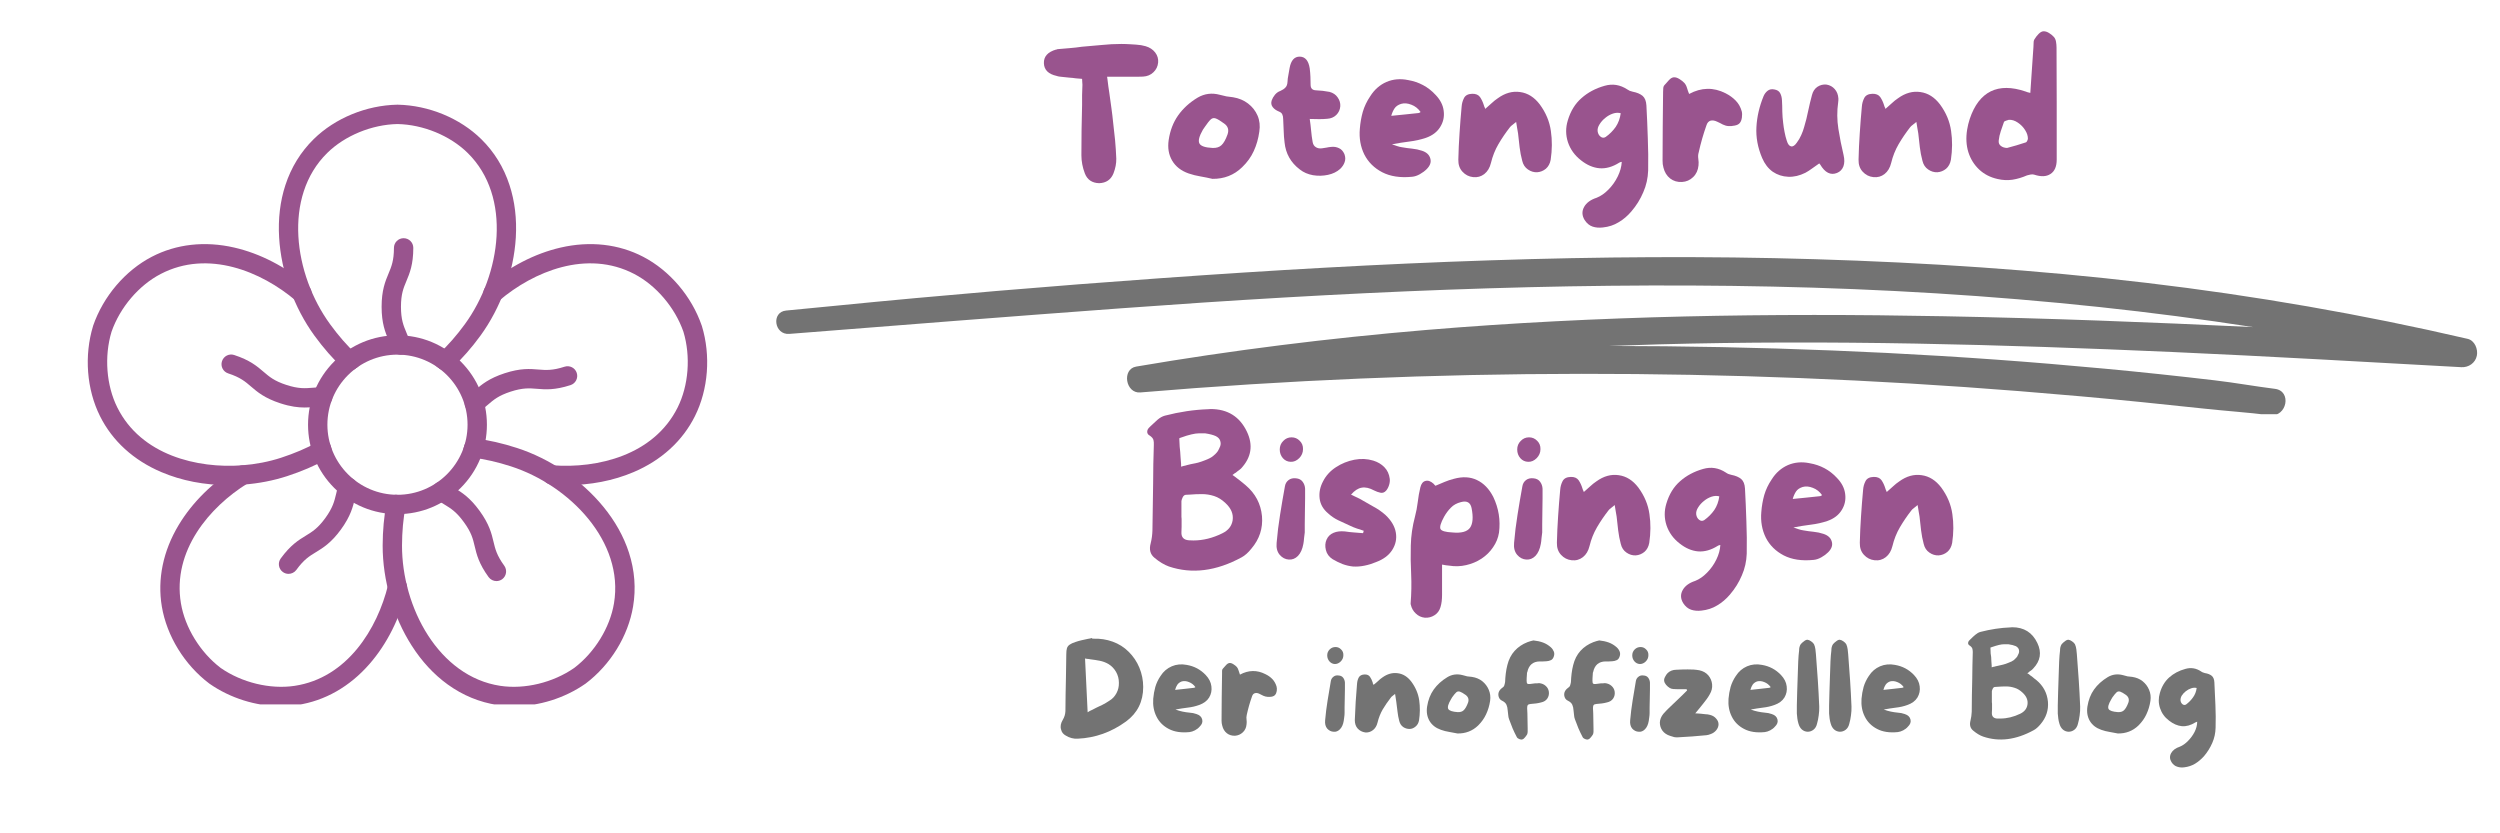
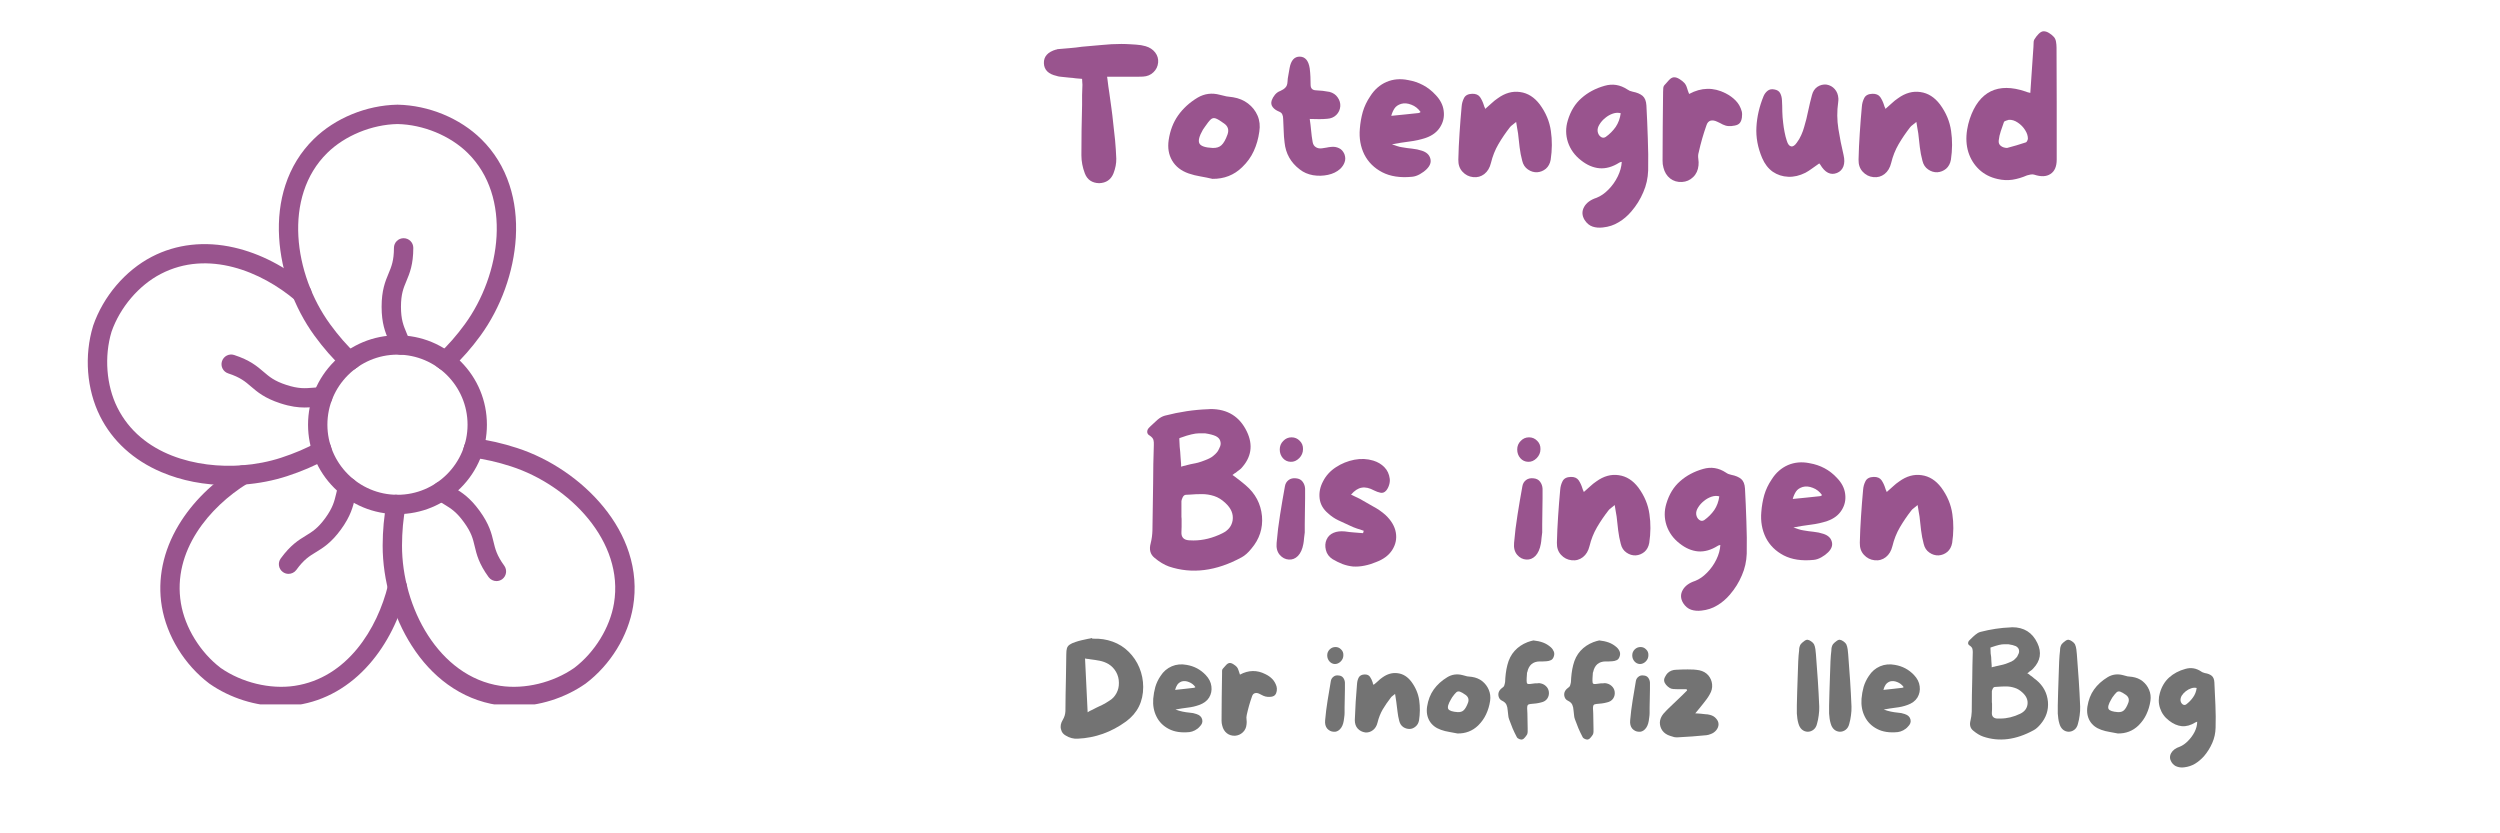
<svg xmlns="http://www.w3.org/2000/svg" width="300" zoomAndPan="magnify" viewBox="0 0 224.88 75" height="100" preserveAspectRatio="xMidYMid meet" version="1.0">
  <defs>
    <g />
    <clipPath id="68f4aede4a">
      <path d="M 69 23.035 L 223 23.035 L 223 37.277 L 69 37.277 Z M 69 23.035 " clip-rule="nonzero" />
    </clipPath>
    <clipPath id="194e86eb28">
      <path d="M 25 9.422 L 47 9.422 L 47 34 L 25 34 Z M 25 9.422 " clip-rule="nonzero" />
    </clipPath>
    <clipPath id="13627db9c2">
      <path d="M 7.496 21 L 30 21 L 30 44 L 7.496 44 Z M 7.496 21 " clip-rule="nonzero" />
    </clipPath>
    <clipPath id="f55e8b43d1">
      <path d="M 14 41 L 37 41 L 37 63.395 L 14 63.395 Z M 14 41 " clip-rule="nonzero" />
    </clipPath>
    <clipPath id="ded7dfd3c7">
      <path d="M 34 39 L 58 39 L 58 63.395 L 34 63.395 Z M 34 39 " clip-rule="nonzero" />
    </clipPath>
    <clipPath id="08f1f4d20b">
-       <path d="M 43.371 21.82 L 63.586 21.82 L 63.586 43.746 L 43.371 43.746 Z M 43.371 21.82 " clip-rule="nonzero" />
-     </clipPath>
+       </clipPath>
  </defs>
  <g clip-path="url(#68f4aede4a)">
-     <path fill="#737373" d="M 222.027 30.496 C 212.496 28.281 202.84 26.609 193.125 25.457 C 183.223 24.285 173.27 23.629 163.305 23.328 C 153.551 23.031 143.793 23.105 134.043 23.43 C 124.145 23.754 114.254 24.332 104.375 25.039 C 94.578 25.738 84.781 26.559 75.004 27.531 C 73.566 27.676 72.129 27.812 70.695 27.949 C 69.328 28.078 69.621 30.16 70.977 30.051 C 80.918 29.266 90.859 28.48 100.805 27.75 C 110.594 27.031 120.391 26.434 130.203 26.074 C 139.945 25.715 149.699 25.582 159.449 25.793 C 169.285 26.004 179.113 26.59 188.895 27.633 C 193.516 28.129 198.125 28.727 202.715 29.438 C 193.434 28.996 184.148 28.637 174.859 28.461 C 159.328 28.164 143.762 28.402 128.273 29.699 C 119.543 30.434 110.84 31.516 102.199 32.992 C 100.883 33.215 101.238 35.43 102.566 35.32 C 115.762 34.207 129.004 33.656 142.246 33.645 C 155.41 33.633 168.566 34.156 181.691 35.203 C 185.391 35.5 189.09 35.824 192.781 36.199 C 194.578 36.379 196.375 36.566 198.172 36.762 C 200.188 36.984 202.219 37.113 204.23 37.367 C 205.766 37.559 206.23 35.191 204.688 34.996 C 202.875 34.77 201.082 34.441 199.266 34.23 C 197.621 34.035 195.973 33.852 194.324 33.676 C 191.023 33.324 187.719 33.02 184.41 32.742 C 177.902 32.199 171.379 31.805 164.855 31.543 C 158.168 31.273 151.477 31.141 144.789 31.137 C 146.273 31.082 147.758 31.035 149.242 30.992 C 164.641 30.57 180.059 31 195.441 31.68 C 204.117 32.066 212.789 32.57 221.465 33.047 C 222.117 33.082 222.723 32.668 222.855 32.016 C 222.977 31.434 222.672 30.645 222.027 30.496 " fill-opacity="1" fill-rule="nonzero" />
-   </g>
+     </g>
  <g fill="#99548e" fill-opacity="1">
    <g transform="translate(93.25, 16.878)">
      <g>
        <path d="M 9.797 -12.719 C 10.16 -12.613 10.445 -12.426 10.656 -12.156 C 10.863 -11.883 10.953 -11.582 10.922 -11.25 C 10.891 -10.906 10.75 -10.613 10.5 -10.375 C 10.25 -10.133 9.938 -10.004 9.562 -9.984 C 9.375 -9.973 9.188 -9.969 9 -9.969 C 8.82 -9.969 8.641 -9.969 8.453 -9.969 C 8.359 -9.969 8.266 -9.969 8.172 -9.969 C 8.086 -9.969 8.004 -9.969 7.922 -9.969 L 6.328 -9.969 L 6.359 -9.766 C 6.379 -9.547 6.406 -9.332 6.438 -9.125 C 6.477 -8.914 6.508 -8.707 6.531 -8.5 C 6.602 -8.039 6.664 -7.586 6.719 -7.141 C 6.781 -6.703 6.832 -6.266 6.875 -5.828 C 6.938 -5.336 6.992 -4.816 7.047 -4.266 C 7.098 -3.723 7.133 -3.164 7.156 -2.594 C 7.164 -2.176 7.082 -1.738 6.906 -1.281 C 6.676 -0.707 6.242 -0.41 5.609 -0.391 C 4.973 -0.41 4.547 -0.703 4.328 -1.266 C 4.117 -1.816 4.016 -2.363 4.016 -2.906 C 4.016 -3.664 4.02 -4.422 4.031 -5.172 C 4.039 -5.93 4.055 -6.688 4.078 -7.438 C 4.078 -7.727 4.078 -8.023 4.078 -8.328 C 4.086 -8.629 4.098 -8.938 4.109 -9.25 C 4.109 -9.289 4.102 -9.367 4.094 -9.484 L 4.078 -9.781 L 3.516 -9.828 C 3.316 -9.859 3.117 -9.879 2.922 -9.891 C 2.723 -9.91 2.523 -9.93 2.328 -9.953 C 2.223 -9.961 2.129 -9.973 2.047 -9.984 C 1.961 -9.992 1.875 -10.016 1.781 -10.047 C 1.039 -10.211 0.66 -10.594 0.641 -11.188 C 0.617 -11.789 0.988 -12.203 1.75 -12.422 L 1.797 -12.422 C 1.828 -12.441 1.848 -12.453 1.859 -12.453 C 2.234 -12.484 2.602 -12.516 2.969 -12.547 C 3.344 -12.578 3.707 -12.617 4.062 -12.672 C 4.645 -12.723 5.234 -12.773 5.828 -12.828 C 6.422 -12.891 7.016 -12.922 7.609 -12.922 C 7.898 -12.922 8.191 -12.91 8.484 -12.891 C 8.785 -12.879 9.086 -12.852 9.391 -12.812 C 9.535 -12.781 9.672 -12.75 9.797 -12.719 Z M 9.797 -12.719 " />
      </g>
    </g>
  </g>
  <g fill="#99548e" fill-opacity="1">
    <g transform="translate(104.825, 16.878)">
      <g>
        <path d="M 6.094 -8.125 C 6.613 -8.039 7.062 -7.852 7.438 -7.562 C 7.82 -7.27 8.109 -6.906 8.297 -6.469 C 8.484 -6.031 8.535 -5.551 8.453 -5.031 C 8.367 -4.406 8.203 -3.82 7.953 -3.281 C 7.711 -2.75 7.363 -2.266 6.906 -1.828 C 6.176 -1.117 5.285 -0.77 4.234 -0.781 C 3.879 -0.863 3.52 -0.938 3.156 -1 C 2.789 -1.062 2.438 -1.148 2.094 -1.266 C 1.414 -1.504 0.922 -1.891 0.609 -2.422 C 0.297 -2.953 0.191 -3.57 0.297 -4.281 C 0.422 -5.125 0.703 -5.859 1.141 -6.484 C 1.586 -7.117 2.176 -7.656 2.906 -8.094 C 3.531 -8.457 4.195 -8.539 4.906 -8.344 C 5.102 -8.289 5.301 -8.242 5.5 -8.203 C 5.707 -8.172 5.906 -8.145 6.094 -8.125 Z M 5.594 -4.781 C 5.738 -5.195 5.633 -5.523 5.281 -5.766 C 4.957 -6.004 4.707 -6.156 4.531 -6.219 C 4.363 -6.281 4.211 -6.25 4.078 -6.125 C 3.941 -6 3.766 -5.773 3.547 -5.453 C 3.473 -5.359 3.414 -5.273 3.375 -5.203 C 3.039 -4.617 2.938 -4.207 3.062 -3.969 C 3.188 -3.727 3.582 -3.594 4.25 -3.562 C 4.594 -3.551 4.859 -3.633 5.047 -3.812 C 5.242 -3.988 5.426 -4.312 5.594 -4.781 Z M 5.594 -4.781 " />
      </g>
    </g>
  </g>
  <g fill="#99548e" fill-opacity="1">
    <g transform="translate(113.722, 16.878)">
      <g>
        <path d="M 7.219 -3 C 7.312 -2.738 7.316 -2.5 7.234 -2.281 C 7.16 -2.062 7.023 -1.859 6.828 -1.672 C 6.535 -1.41 6.172 -1.234 5.734 -1.141 C 5.297 -1.047 4.848 -1.035 4.391 -1.109 C 3.93 -1.191 3.535 -1.363 3.203 -1.625 C 2.391 -2.238 1.93 -3.051 1.828 -4.062 C 1.785 -4.406 1.758 -4.754 1.75 -5.109 C 1.738 -5.473 1.723 -5.828 1.703 -6.172 C 1.703 -6.336 1.676 -6.473 1.625 -6.578 C 1.582 -6.691 1.477 -6.781 1.312 -6.844 C 1.082 -6.938 0.898 -7.066 0.766 -7.234 C 0.629 -7.41 0.598 -7.613 0.672 -7.844 C 0.734 -8.02 0.832 -8.191 0.969 -8.359 C 1.113 -8.523 1.27 -8.633 1.438 -8.688 C 1.645 -8.781 1.801 -8.883 1.906 -9 C 2.02 -9.113 2.082 -9.285 2.094 -9.516 C 2.102 -9.723 2.129 -9.926 2.172 -10.125 C 2.211 -10.332 2.25 -10.539 2.281 -10.75 C 2.406 -11.445 2.711 -11.789 3.203 -11.781 C 3.691 -11.77 3.988 -11.414 4.094 -10.719 C 4.125 -10.469 4.145 -10.219 4.156 -9.969 C 4.164 -9.727 4.172 -9.488 4.172 -9.25 C 4.172 -8.926 4.332 -8.758 4.656 -8.75 C 4.852 -8.738 5.055 -8.723 5.266 -8.703 C 5.473 -8.68 5.676 -8.648 5.875 -8.609 C 6.195 -8.523 6.441 -8.359 6.609 -8.109 C 6.785 -7.859 6.863 -7.594 6.844 -7.312 C 6.82 -7.008 6.703 -6.75 6.484 -6.531 C 6.266 -6.32 5.992 -6.207 5.672 -6.188 C 5.441 -6.164 5.203 -6.156 4.953 -6.156 C 4.703 -6.164 4.414 -6.172 4.094 -6.172 C 4.145 -5.828 4.188 -5.477 4.219 -5.125 C 4.25 -4.77 4.297 -4.422 4.359 -4.078 C 4.398 -3.867 4.5 -3.719 4.656 -3.625 C 4.812 -3.531 4.992 -3.5 5.203 -3.531 C 5.336 -3.551 5.473 -3.57 5.609 -3.594 C 5.742 -3.625 5.879 -3.645 6.016 -3.656 C 6.273 -3.688 6.508 -3.648 6.719 -3.547 C 6.938 -3.453 7.102 -3.27 7.219 -3 Z M 7.219 -3 " />
      </g>
    </g>
  </g>
  <g fill="#99548e" fill-opacity="1">
    <g transform="translate(121.669, 16.878)">
      <g>
        <path d="M 7.453 -8.359 C 7.891 -7.91 8.141 -7.426 8.203 -6.906 C 8.273 -6.383 8.172 -5.898 7.891 -5.453 C 7.617 -5.004 7.188 -4.676 6.594 -4.469 C 6.125 -4.312 5.633 -4.203 5.125 -4.141 C 4.613 -4.078 4.086 -3.992 3.547 -3.891 C 3.703 -3.836 3.852 -3.785 4 -3.734 C 4.156 -3.68 4.305 -3.645 4.453 -3.625 C 4.754 -3.57 5.055 -3.531 5.359 -3.5 C 5.672 -3.469 5.969 -3.406 6.25 -3.312 C 6.664 -3.176 6.914 -2.941 7 -2.609 C 7.094 -2.285 6.984 -1.969 6.672 -1.656 C 6.504 -1.488 6.301 -1.336 6.062 -1.203 C 5.82 -1.066 5.586 -0.988 5.359 -0.969 C 4.297 -0.863 3.398 -1 2.672 -1.375 C 1.953 -1.75 1.414 -2.281 1.062 -2.969 C 0.719 -3.664 0.582 -4.438 0.656 -5.281 C 0.695 -5.812 0.785 -6.32 0.922 -6.812 C 1.066 -7.301 1.289 -7.77 1.594 -8.219 C 1.969 -8.812 2.453 -9.238 3.047 -9.5 C 3.648 -9.758 4.301 -9.816 5 -9.672 C 5.977 -9.504 6.797 -9.066 7.453 -8.359 Z M 5.922 -6.703 C 5.953 -6.703 5.977 -6.707 6 -6.719 C 6.031 -6.738 6.07 -6.766 6.125 -6.797 C 5.906 -7.109 5.629 -7.328 5.297 -7.453 C 4.961 -7.586 4.656 -7.613 4.375 -7.531 C 4.102 -7.445 3.906 -7.312 3.781 -7.125 C 3.656 -6.938 3.555 -6.711 3.484 -6.453 C 3.91 -6.492 4.328 -6.535 4.734 -6.578 C 5.141 -6.617 5.535 -6.66 5.922 -6.703 Z M 5.922 -6.703 " />
      </g>
    </g>
  </g>
  <g fill="#99548e" fill-opacity="1">
    <g transform="translate(130.549, 16.878)">
      <g>
        <path d="M 7.969 -7.484 C 8.52 -6.734 8.852 -5.938 8.969 -5.094 C 9.094 -4.258 9.086 -3.395 8.953 -2.5 C 8.891 -2.156 8.742 -1.883 8.516 -1.688 C 8.285 -1.5 8.023 -1.395 7.734 -1.375 C 7.441 -1.363 7.164 -1.445 6.906 -1.625 C 6.645 -1.801 6.473 -2.062 6.391 -2.406 C 6.285 -2.801 6.207 -3.207 6.156 -3.625 C 6.113 -4.039 6.066 -4.457 6.016 -4.875 C 5.992 -5.02 5.969 -5.172 5.938 -5.328 C 5.906 -5.492 5.875 -5.688 5.844 -5.906 C 5.719 -5.801 5.609 -5.711 5.516 -5.641 C 5.422 -5.578 5.344 -5.504 5.281 -5.422 C 4.906 -4.941 4.562 -4.438 4.25 -3.906 C 3.945 -3.383 3.723 -2.82 3.578 -2.219 C 3.473 -1.781 3.273 -1.445 2.984 -1.219 C 2.691 -0.988 2.352 -0.895 1.969 -0.938 C 1.594 -0.977 1.273 -1.141 1.016 -1.422 C 0.754 -1.703 0.629 -2.066 0.641 -2.516 C 0.66 -3.316 0.695 -4.109 0.75 -4.891 C 0.801 -5.68 0.863 -6.477 0.938 -7.281 C 0.957 -7.562 1.031 -7.82 1.156 -8.062 C 1.281 -8.301 1.523 -8.426 1.891 -8.438 C 2.211 -8.445 2.445 -8.348 2.594 -8.141 C 2.738 -7.93 2.852 -7.688 2.938 -7.406 C 2.945 -7.363 2.961 -7.316 2.984 -7.266 C 3.016 -7.223 3.039 -7.16 3.062 -7.078 C 3.27 -7.254 3.461 -7.426 3.641 -7.594 C 3.816 -7.758 4 -7.906 4.188 -8.031 C 4.844 -8.508 5.516 -8.695 6.203 -8.594 C 6.891 -8.5 7.477 -8.129 7.969 -7.484 Z M 7.969 -7.484 " />
      </g>
    </g>
  </g>
  <g fill="#99548e" fill-opacity="1">
    <g transform="translate(140.258, 16.878)">
      <g>
        <path d="M 7.859 -7.391 C 7.91 -6.422 7.953 -5.441 7.984 -4.453 C 8.023 -3.473 8.035 -2.5 8.016 -1.531 C 7.992 -0.844 7.848 -0.191 7.578 0.422 C 7.316 1.047 6.957 1.625 6.5 2.156 C 6.164 2.551 5.785 2.875 5.359 3.125 C 4.941 3.383 4.469 3.539 3.938 3.594 C 3.602 3.633 3.297 3.609 3.016 3.516 C 2.734 3.422 2.492 3.223 2.297 2.922 C 2.055 2.523 2.039 2.133 2.25 1.75 C 2.457 1.375 2.832 1.098 3.375 0.922 C 3.75 0.773 4.102 0.531 4.438 0.188 C 4.781 -0.156 5.062 -0.551 5.281 -1 C 5.5 -1.445 5.617 -1.883 5.641 -2.312 C 5.586 -2.301 5.539 -2.289 5.5 -2.281 C 5.469 -2.27 5.438 -2.254 5.406 -2.234 C 4.812 -1.859 4.223 -1.691 3.641 -1.734 C 3.066 -1.785 2.508 -2.023 1.969 -2.453 C 1.406 -2.891 1.016 -3.43 0.797 -4.078 C 0.586 -4.723 0.582 -5.375 0.781 -6.031 C 1.031 -6.875 1.441 -7.547 2.016 -8.047 C 2.586 -8.555 3.281 -8.926 4.094 -9.156 C 4.812 -9.363 5.492 -9.254 6.141 -8.828 C 6.203 -8.785 6.273 -8.742 6.359 -8.703 C 6.441 -8.672 6.531 -8.645 6.625 -8.625 C 7.008 -8.551 7.305 -8.426 7.516 -8.25 C 7.723 -8.07 7.836 -7.785 7.859 -7.391 Z M 4.188 -4.547 C 4.551 -4.805 4.852 -5.109 5.094 -5.453 C 5.332 -5.805 5.484 -6.219 5.547 -6.688 C 5.328 -6.75 5.094 -6.738 4.844 -6.656 C 4.594 -6.57 4.363 -6.441 4.156 -6.266 C 3.945 -6.098 3.773 -5.906 3.641 -5.688 C 3.504 -5.477 3.445 -5.27 3.469 -5.062 C 3.5 -4.852 3.586 -4.691 3.734 -4.578 C 3.879 -4.461 4.031 -4.453 4.188 -4.547 Z M 4.188 -4.547 " />
      </g>
    </g>
  </g>
  <g fill="#99548e" fill-opacity="1">
    <g transform="translate(148.93, 16.878)">
      <g>
        <path d="M 7.766 -6.859 C 7.805 -6.703 7.812 -6.516 7.781 -6.297 C 7.75 -6.086 7.688 -5.926 7.594 -5.812 C 7.5 -5.695 7.348 -5.617 7.141 -5.578 C 6.941 -5.535 6.754 -5.52 6.578 -5.531 C 6.41 -5.539 6.238 -5.586 6.062 -5.672 C 5.895 -5.766 5.727 -5.848 5.562 -5.922 C 5.332 -6.035 5.129 -6.066 4.953 -6.016 C 4.785 -5.961 4.664 -5.828 4.594 -5.609 C 4.312 -4.816 4.078 -4 3.891 -3.156 C 3.836 -2.977 3.828 -2.785 3.859 -2.578 C 3.891 -2.379 3.895 -2.18 3.875 -1.984 C 3.832 -1.555 3.672 -1.207 3.391 -0.938 C 3.109 -0.664 2.773 -0.52 2.391 -0.5 C 1.984 -0.477 1.629 -0.582 1.328 -0.812 C 1.023 -1.051 0.82 -1.379 0.719 -1.797 C 0.695 -1.898 0.676 -2.004 0.656 -2.109 C 0.645 -2.211 0.641 -2.32 0.641 -2.438 C 0.648 -3.457 0.656 -4.484 0.656 -5.516 C 0.664 -6.547 0.676 -7.578 0.688 -8.609 C 0.688 -8.711 0.691 -8.82 0.703 -8.938 C 0.711 -9.062 0.754 -9.16 0.828 -9.234 C 0.941 -9.367 1.07 -9.516 1.219 -9.672 C 1.363 -9.828 1.508 -9.91 1.656 -9.922 C 1.812 -9.93 1.977 -9.879 2.156 -9.766 C 2.332 -9.66 2.484 -9.539 2.609 -9.406 C 2.711 -9.289 2.789 -9.141 2.844 -8.953 C 2.895 -8.773 2.957 -8.598 3.031 -8.422 C 4.133 -9.016 5.227 -9.035 6.312 -8.484 C 6.664 -8.305 6.969 -8.086 7.219 -7.828 C 7.477 -7.566 7.66 -7.242 7.766 -6.859 Z M 7.766 -6.859 " />
      </g>
    </g>
  </g>
  <g fill="#99548e" fill-opacity="1">
    <g transform="translate(157.378, 16.878)">
      <g>
        <path d="M 8.484 -2.922 C 8.578 -2.523 8.57 -2.188 8.469 -1.906 C 8.363 -1.625 8.172 -1.426 7.891 -1.312 C 7.316 -1.082 6.812 -1.336 6.375 -2.078 C 6.363 -2.086 6.352 -2.098 6.344 -2.109 C 6.332 -2.129 6.316 -2.148 6.297 -2.172 C 6.078 -2.023 5.863 -1.875 5.656 -1.719 C 5.457 -1.57 5.254 -1.441 5.047 -1.328 C 4.523 -1.066 4.008 -0.945 3.5 -0.969 C 2.988 -0.988 2.523 -1.141 2.109 -1.422 C 1.703 -1.711 1.383 -2.125 1.156 -2.656 C 0.758 -3.594 0.586 -4.523 0.641 -5.453 C 0.691 -6.379 0.906 -7.301 1.281 -8.219 C 1.363 -8.414 1.484 -8.578 1.641 -8.703 C 1.805 -8.836 2.008 -8.879 2.25 -8.828 C 2.508 -8.785 2.688 -8.672 2.781 -8.484 C 2.875 -8.305 2.926 -8.098 2.938 -7.859 C 2.957 -7.523 2.969 -7.188 2.969 -6.844 C 2.977 -6.5 3.004 -6.156 3.047 -5.812 C 3.078 -5.539 3.117 -5.27 3.172 -5 C 3.223 -4.727 3.289 -4.461 3.375 -4.203 C 3.469 -3.898 3.598 -3.734 3.766 -3.703 C 3.93 -3.672 4.102 -3.785 4.281 -4.047 C 4.438 -4.254 4.566 -4.477 4.672 -4.719 C 4.785 -4.969 4.875 -5.211 4.938 -5.453 C 5.082 -5.93 5.203 -6.41 5.297 -6.891 C 5.398 -7.379 5.516 -7.859 5.641 -8.328 C 5.723 -8.648 5.883 -8.895 6.125 -9.062 C 6.375 -9.227 6.648 -9.297 6.953 -9.266 C 7.254 -9.211 7.5 -9.078 7.688 -8.859 C 7.883 -8.641 7.992 -8.363 8.016 -8.031 C 8.016 -7.977 8.016 -7.922 8.016 -7.859 C 8.016 -7.805 8.008 -7.75 8 -7.688 C 7.883 -6.875 7.891 -6.07 8.016 -5.281 C 8.141 -4.488 8.297 -3.703 8.484 -2.922 Z M 8.484 -2.922 " />
      </g>
    </g>
  </g>
  <g fill="#99548e" fill-opacity="1">
    <g transform="translate(166.569, 16.878)">
      <g>
        <path d="M 7.969 -7.484 C 8.52 -6.734 8.852 -5.938 8.969 -5.094 C 9.094 -4.258 9.086 -3.395 8.953 -2.5 C 8.891 -2.156 8.742 -1.883 8.516 -1.688 C 8.285 -1.5 8.023 -1.395 7.734 -1.375 C 7.441 -1.363 7.164 -1.445 6.906 -1.625 C 6.645 -1.801 6.473 -2.062 6.391 -2.406 C 6.285 -2.801 6.207 -3.207 6.156 -3.625 C 6.113 -4.039 6.066 -4.457 6.016 -4.875 C 5.992 -5.02 5.969 -5.172 5.938 -5.328 C 5.906 -5.492 5.875 -5.688 5.844 -5.906 C 5.719 -5.801 5.609 -5.711 5.516 -5.641 C 5.422 -5.578 5.344 -5.504 5.281 -5.422 C 4.906 -4.941 4.562 -4.438 4.25 -3.906 C 3.945 -3.383 3.723 -2.82 3.578 -2.219 C 3.473 -1.781 3.273 -1.445 2.984 -1.219 C 2.691 -0.988 2.352 -0.895 1.969 -0.938 C 1.594 -0.977 1.273 -1.141 1.016 -1.422 C 0.754 -1.703 0.629 -2.066 0.641 -2.516 C 0.66 -3.316 0.695 -4.109 0.75 -4.891 C 0.801 -5.68 0.863 -6.477 0.938 -7.281 C 0.957 -7.562 1.031 -7.82 1.156 -8.062 C 1.281 -8.301 1.523 -8.426 1.891 -8.438 C 2.211 -8.445 2.445 -8.348 2.594 -8.141 C 2.738 -7.93 2.852 -7.688 2.938 -7.406 C 2.945 -7.363 2.961 -7.316 2.984 -7.266 C 3.016 -7.223 3.039 -7.16 3.062 -7.078 C 3.27 -7.254 3.461 -7.426 3.641 -7.594 C 3.816 -7.758 4 -7.906 4.188 -8.031 C 4.844 -8.508 5.516 -8.695 6.203 -8.594 C 6.891 -8.5 7.477 -8.129 7.969 -7.484 Z M 7.969 -7.484 " />
      </g>
    </g>
  </g>
  <g fill="#99548e" fill-opacity="1">
    <g transform="translate(176.278, 16.878)">
      <g>
        <path d="M 8.75 -12.594 C 8.758 -10.926 8.766 -9.25 8.766 -7.562 C 8.773 -5.883 8.773 -4.203 8.766 -2.516 C 8.766 -1.891 8.578 -1.457 8.203 -1.219 C 7.836 -0.977 7.352 -0.957 6.75 -1.156 C 6.664 -1.188 6.555 -1.191 6.422 -1.172 C 6.297 -1.148 6.188 -1.125 6.094 -1.094 C 5.664 -0.906 5.227 -0.773 4.781 -0.703 C 4.344 -0.641 3.898 -0.66 3.453 -0.766 C 2.797 -0.91 2.238 -1.195 1.781 -1.625 C 1.332 -2.051 1.008 -2.57 0.812 -3.188 C 0.625 -3.801 0.586 -4.473 0.703 -5.203 C 0.754 -5.523 0.832 -5.848 0.938 -6.172 C 1.352 -7.41 1.984 -8.238 2.828 -8.656 C 3.672 -9.07 4.719 -9.066 5.969 -8.641 C 6.02 -8.617 6.078 -8.598 6.141 -8.578 C 6.211 -8.555 6.297 -8.535 6.391 -8.516 C 6.441 -9.223 6.488 -9.914 6.531 -10.594 C 6.57 -11.281 6.617 -11.969 6.672 -12.656 C 6.68 -12.781 6.688 -12.91 6.688 -13.047 C 6.688 -13.18 6.723 -13.297 6.797 -13.391 C 6.891 -13.547 7.004 -13.691 7.141 -13.828 C 7.285 -13.973 7.426 -14.051 7.562 -14.062 C 7.727 -14.07 7.898 -14.02 8.078 -13.906 C 8.254 -13.801 8.398 -13.68 8.516 -13.547 C 8.609 -13.441 8.672 -13.301 8.703 -13.125 C 8.734 -12.945 8.75 -12.77 8.75 -12.594 Z M 5.984 -4.062 C 6.023 -4.07 6.062 -4.109 6.094 -4.172 C 6.133 -4.242 6.16 -4.312 6.172 -4.375 C 6.18 -4.633 6.098 -4.898 5.922 -5.172 C 5.754 -5.441 5.535 -5.664 5.266 -5.844 C 4.992 -6.031 4.723 -6.113 4.453 -6.094 C 4.391 -6.082 4.305 -6.055 4.203 -6.016 C 4.098 -5.984 4.035 -5.941 4.016 -5.891 C 3.922 -5.617 3.828 -5.348 3.734 -5.078 C 3.641 -4.805 3.578 -4.523 3.547 -4.234 C 3.523 -4.023 3.586 -3.863 3.734 -3.75 C 3.879 -3.633 4.066 -3.57 4.297 -3.562 C 4.578 -3.645 4.859 -3.723 5.141 -3.797 C 5.422 -3.879 5.703 -3.969 5.984 -4.062 Z M 5.984 -4.062 " />
      </g>
    </g>
  </g>
  <g fill="#99548e" fill-opacity="1">
    <g transform="translate(102.55, 51.36)">
      <g>
        <path d="M 10.969 -4.906 C 11.062 -3.812 10.742 -2.836 10.016 -1.984 C 9.723 -1.617 9.43 -1.359 9.141 -1.203 C 6.848 0.047 4.664 0.32 2.594 -0.375 C 2.164 -0.531 1.734 -0.789 1.297 -1.156 C 0.91 -1.469 0.797 -1.906 0.953 -2.469 C 1.047 -2.844 1.098 -3.227 1.109 -3.625 C 1.117 -4.344 1.129 -5.055 1.141 -5.766 C 1.148 -6.473 1.16 -7.176 1.172 -7.875 C 1.18 -8.445 1.188 -9.016 1.188 -9.578 C 1.195 -10.148 1.211 -10.719 1.234 -11.281 L 1.234 -11.359 C 1.242 -11.484 1.234 -11.613 1.203 -11.75 C 1.172 -11.895 1.051 -12.035 0.844 -12.172 C 0.727 -12.234 0.66 -12.328 0.641 -12.453 C 0.629 -12.609 0.68 -12.742 0.797 -12.859 L 0.953 -13.016 C 1.148 -13.203 1.352 -13.391 1.562 -13.578 C 1.781 -13.766 2.004 -13.891 2.234 -13.953 C 3.566 -14.297 4.863 -14.488 6.125 -14.531 C 6.188 -14.539 6.258 -14.547 6.344 -14.547 C 7.875 -14.547 8.961 -13.867 9.609 -12.516 C 10.191 -11.297 10.016 -10.188 9.078 -9.188 C 9.023 -9.145 8.969 -9.098 8.906 -9.047 C 8.852 -9.004 8.797 -8.961 8.734 -8.922 C 8.691 -8.891 8.656 -8.859 8.625 -8.828 C 8.594 -8.805 8.555 -8.785 8.516 -8.766 L 8.312 -8.609 L 8.516 -8.469 C 8.586 -8.406 8.656 -8.352 8.719 -8.312 C 8.781 -8.27 8.844 -8.223 8.906 -8.172 C 9.02 -8.078 9.125 -7.992 9.219 -7.922 C 9.312 -7.848 9.406 -7.77 9.5 -7.688 C 10.375 -6.945 10.863 -6.02 10.969 -4.906 Z M 3.688 -9.594 L 3.688 -9.359 L 3.906 -9.422 C 4.02 -9.441 4.125 -9.469 4.219 -9.5 C 4.32 -9.531 4.426 -9.555 4.531 -9.578 C 4.758 -9.617 4.984 -9.664 5.203 -9.719 C 5.422 -9.781 5.633 -9.852 5.844 -9.938 C 6.176 -10.062 6.414 -10.188 6.562 -10.312 C 6.719 -10.438 6.832 -10.547 6.906 -10.641 L 7 -10.766 C 7.07 -10.891 7.141 -11.031 7.203 -11.188 C 7.266 -11.352 7.266 -11.523 7.203 -11.703 C 7.148 -11.867 7.02 -12.004 6.812 -12.109 C 6.594 -12.211 6.273 -12.297 5.859 -12.359 C 5.66 -12.367 5.469 -12.367 5.281 -12.359 C 5.102 -12.359 4.883 -12.328 4.625 -12.266 C 4.375 -12.211 4.051 -12.113 3.656 -11.969 L 3.531 -11.922 L 3.531 -11.781 C 3.539 -11.531 3.551 -11.32 3.562 -11.156 C 3.582 -10.988 3.598 -10.832 3.609 -10.688 C 3.617 -10.531 3.629 -10.367 3.641 -10.203 C 3.648 -10.047 3.664 -9.844 3.688 -9.594 Z M 8.328 -4.531 C 8.41 -5.094 8.195 -5.609 7.688 -6.078 C 7.363 -6.391 7.02 -6.602 6.656 -6.719 C 6.301 -6.832 5.938 -6.891 5.562 -6.891 C 5.195 -6.891 4.828 -6.875 4.453 -6.844 L 4.109 -6.828 C 3.992 -6.816 3.898 -6.738 3.828 -6.594 C 3.766 -6.457 3.727 -6.348 3.719 -6.266 C 3.719 -6.098 3.719 -5.926 3.719 -5.75 C 3.719 -5.57 3.719 -5.395 3.719 -5.219 L 3.719 -4.844 L 3.734 -4.656 C 3.734 -4.602 3.734 -4.555 3.734 -4.516 C 3.734 -4.484 3.734 -4.453 3.734 -4.422 C 3.734 -4.266 3.734 -4.109 3.734 -3.953 C 3.734 -3.797 3.727 -3.633 3.719 -3.469 C 3.695 -3.02 3.914 -2.773 4.375 -2.734 C 4.52 -2.723 4.66 -2.719 4.797 -2.719 C 5.66 -2.719 6.523 -2.93 7.391 -3.359 C 7.93 -3.617 8.242 -4.008 8.328 -4.531 Z M 8.328 -4.531 " />
      </g>
    </g>
  </g>
  <g fill="#99548e" fill-opacity="1">
    <g transform="translate(114.18, 51.36)">
      <g>
        <path d="M 3.219 -7.375 C 3.219 -7.176 3.219 -6.891 3.219 -6.516 C 3.219 -6.148 3.211 -5.754 3.203 -5.328 C 3.203 -4.898 3.195 -4.508 3.188 -4.156 C 3.188 -3.812 3.188 -3.57 3.188 -3.438 C 3.164 -3.27 3.145 -3.098 3.125 -2.922 C 3.113 -2.742 3.094 -2.57 3.062 -2.406 C 2.977 -1.938 2.816 -1.578 2.578 -1.328 C 2.336 -1.086 2.062 -0.977 1.75 -1 C 1.438 -1.02 1.164 -1.16 0.938 -1.422 C 0.707 -1.691 0.613 -2.051 0.656 -2.5 C 0.727 -3.352 0.832 -4.203 0.969 -5.047 C 1.102 -5.898 1.25 -6.754 1.406 -7.609 C 1.445 -7.836 1.555 -8.02 1.734 -8.156 C 1.91 -8.289 2.133 -8.344 2.406 -8.312 C 2.664 -8.289 2.863 -8.188 3 -8 C 3.133 -7.82 3.207 -7.613 3.219 -7.375 Z M 1.922 -9.797 C 1.641 -9.805 1.406 -9.914 1.219 -10.125 C 1.031 -10.344 0.938 -10.602 0.938 -10.906 C 0.938 -11.207 1.039 -11.461 1.25 -11.672 C 1.457 -11.891 1.707 -12 2 -12 C 2.289 -12 2.535 -11.895 2.734 -11.688 C 2.941 -11.488 3.039 -11.238 3.031 -10.938 C 3.031 -10.625 2.914 -10.352 2.688 -10.125 C 2.457 -9.895 2.203 -9.785 1.922 -9.797 Z M 1.922 -9.797 " />
      </g>
    </g>
  </g>
  <g fill="#99548e" fill-opacity="1">
    <g transform="translate(118.05, 51.36)">
      <g>
        <path d="M 6.578 -5.016 C 7.109 -4.516 7.422 -3.984 7.516 -3.422 C 7.609 -2.867 7.5 -2.348 7.188 -1.859 C 6.883 -1.379 6.395 -1.016 5.719 -0.766 C 5.395 -0.629 5.055 -0.523 4.703 -0.453 C 4.348 -0.379 4 -0.352 3.656 -0.375 C 3.352 -0.406 3.039 -0.477 2.719 -0.594 C 2.406 -0.719 2.109 -0.863 1.828 -1.031 C 1.504 -1.238 1.301 -1.516 1.219 -1.859 C 1.133 -2.203 1.156 -2.516 1.281 -2.797 C 1.406 -3.078 1.613 -3.281 1.906 -3.406 C 2.195 -3.531 2.539 -3.57 2.938 -3.531 C 3.219 -3.488 3.492 -3.457 3.766 -3.438 C 4.035 -3.414 4.301 -3.395 4.562 -3.375 C 4.57 -3.406 4.582 -3.438 4.594 -3.469 C 4.602 -3.508 4.613 -3.551 4.625 -3.594 C 4.426 -3.664 4.219 -3.734 4 -3.797 C 3.789 -3.867 3.586 -3.953 3.391 -4.047 C 3.047 -4.211 2.695 -4.375 2.344 -4.531 C 2 -4.695 1.691 -4.906 1.422 -5.156 C 0.973 -5.531 0.719 -5.977 0.656 -6.5 C 0.594 -7.02 0.695 -7.535 0.969 -8.047 C 1.227 -8.555 1.613 -8.977 2.125 -9.312 C 2.633 -9.645 3.188 -9.867 3.781 -9.984 C 4.375 -10.098 4.941 -10.07 5.484 -9.906 C 5.891 -9.781 6.223 -9.582 6.484 -9.312 C 6.754 -9.039 6.914 -8.691 6.969 -8.266 C 6.988 -8.086 6.969 -7.898 6.906 -7.703 C 6.844 -7.504 6.754 -7.336 6.641 -7.203 C 6.492 -7.035 6.32 -6.973 6.125 -7.016 C 5.938 -7.055 5.75 -7.125 5.562 -7.219 C 5.145 -7.445 4.77 -7.531 4.438 -7.469 C 4.113 -7.414 3.797 -7.207 3.484 -6.844 C 3.641 -6.77 3.781 -6.703 3.906 -6.641 C 4.031 -6.586 4.148 -6.531 4.266 -6.469 C 4.66 -6.238 5.062 -6.008 5.469 -5.781 C 5.883 -5.562 6.254 -5.305 6.578 -5.016 Z M 6.578 -5.016 " />
      </g>
    </g>
  </g>
  <g fill="#99548e" fill-opacity="1">
    <g transform="translate(126.256, 51.36)">
      <g>
-         <path d="M 8.078 -6.641 C 8.566 -5.617 8.738 -4.547 8.594 -3.422 C 8.52 -2.953 8.344 -2.516 8.062 -2.109 C 7.789 -1.703 7.441 -1.359 7.016 -1.078 C 6.598 -0.805 6.141 -0.613 5.641 -0.5 C 5.141 -0.383 4.629 -0.367 4.109 -0.453 C 4.016 -0.461 3.922 -0.473 3.828 -0.484 C 3.734 -0.504 3.613 -0.523 3.469 -0.547 C 3.469 -0.066 3.469 0.395 3.469 0.844 C 3.477 1.301 3.477 1.75 3.469 2.188 C 3.469 2.375 3.457 2.562 3.438 2.75 C 3.414 2.938 3.379 3.113 3.328 3.281 C 3.234 3.602 3.051 3.848 2.781 4.016 C 2.52 4.18 2.234 4.254 1.922 4.234 C 1.609 4.203 1.336 4.078 1.109 3.859 C 0.879 3.648 0.727 3.383 0.656 3.062 C 0.656 3.051 0.648 3.031 0.641 3 C 0.641 2.977 0.641 2.957 0.641 2.938 C 0.711 2.07 0.727 1.203 0.688 0.328 C 0.645 -0.535 0.633 -1.398 0.656 -2.266 C 0.676 -3.129 0.801 -3.992 1.031 -4.859 C 1.145 -5.285 1.227 -5.723 1.281 -6.172 C 1.332 -6.617 1.41 -7.062 1.516 -7.5 C 1.598 -7.832 1.754 -8.023 1.984 -8.078 C 2.211 -8.141 2.457 -8.051 2.719 -7.812 C 2.738 -7.789 2.758 -7.766 2.781 -7.734 C 2.812 -7.703 2.844 -7.672 2.875 -7.641 C 3.145 -7.754 3.414 -7.867 3.688 -7.984 C 3.957 -8.098 4.238 -8.191 4.531 -8.266 C 5.32 -8.484 6.016 -8.445 6.609 -8.156 C 7.211 -7.875 7.703 -7.367 8.078 -6.641 Z M 4.406 -3.438 C 5.195 -3.363 5.723 -3.504 5.984 -3.859 C 6.242 -4.223 6.289 -4.816 6.125 -5.641 C 6.02 -6.141 5.703 -6.316 5.172 -6.172 C 4.797 -6.078 4.492 -5.91 4.266 -5.672 C 4.035 -5.441 3.832 -5.172 3.656 -4.859 C 3.352 -4.305 3.242 -3.938 3.328 -3.75 C 3.422 -3.57 3.781 -3.469 4.406 -3.438 Z M 4.406 -3.438 " />
-       </g>
+         </g>
    </g>
  </g>
  <g fill="#99548e" fill-opacity="1">
    <g transform="translate(135.551, 51.36)">
      <g>
        <path d="M 3.219 -7.375 C 3.219 -7.176 3.219 -6.891 3.219 -6.516 C 3.219 -6.148 3.211 -5.754 3.203 -5.328 C 3.203 -4.898 3.195 -4.508 3.188 -4.156 C 3.188 -3.812 3.188 -3.57 3.188 -3.438 C 3.164 -3.27 3.145 -3.098 3.125 -2.922 C 3.113 -2.742 3.094 -2.57 3.062 -2.406 C 2.977 -1.938 2.816 -1.578 2.578 -1.328 C 2.336 -1.086 2.062 -0.977 1.75 -1 C 1.438 -1.02 1.164 -1.16 0.938 -1.422 C 0.707 -1.691 0.613 -2.051 0.656 -2.5 C 0.727 -3.352 0.832 -4.203 0.969 -5.047 C 1.102 -5.898 1.25 -6.754 1.406 -7.609 C 1.445 -7.836 1.555 -8.02 1.734 -8.156 C 1.91 -8.289 2.133 -8.344 2.406 -8.312 C 2.664 -8.289 2.863 -8.188 3 -8 C 3.133 -7.82 3.207 -7.613 3.219 -7.375 Z M 1.922 -9.797 C 1.641 -9.805 1.406 -9.914 1.219 -10.125 C 1.031 -10.344 0.938 -10.602 0.938 -10.906 C 0.938 -11.207 1.039 -11.461 1.25 -11.672 C 1.457 -11.891 1.707 -12 2 -12 C 2.289 -12 2.535 -11.895 2.734 -11.688 C 2.941 -11.488 3.039 -11.238 3.031 -10.938 C 3.031 -10.625 2.914 -10.352 2.688 -10.125 C 2.457 -9.895 2.203 -9.785 1.922 -9.797 Z M 1.922 -9.797 " />
      </g>
    </g>
  </g>
  <g fill="#99548e" fill-opacity="1">
    <g transform="translate(139.42, 51.36)">
      <g>
        <path d="M 7.969 -7.484 C 8.52 -6.734 8.852 -5.938 8.969 -5.094 C 9.094 -4.258 9.086 -3.395 8.953 -2.5 C 8.891 -2.156 8.742 -1.883 8.516 -1.688 C 8.285 -1.5 8.023 -1.395 7.734 -1.375 C 7.441 -1.363 7.164 -1.445 6.906 -1.625 C 6.645 -1.801 6.473 -2.062 6.391 -2.406 C 6.285 -2.801 6.207 -3.207 6.156 -3.625 C 6.113 -4.039 6.066 -4.457 6.016 -4.875 C 5.992 -5.02 5.969 -5.172 5.938 -5.328 C 5.906 -5.492 5.875 -5.688 5.844 -5.906 C 5.719 -5.801 5.609 -5.711 5.516 -5.641 C 5.422 -5.578 5.344 -5.504 5.281 -5.422 C 4.906 -4.941 4.562 -4.438 4.25 -3.906 C 3.945 -3.383 3.723 -2.82 3.578 -2.219 C 3.473 -1.781 3.273 -1.445 2.984 -1.219 C 2.691 -0.988 2.352 -0.895 1.969 -0.938 C 1.594 -0.977 1.273 -1.141 1.016 -1.422 C 0.754 -1.703 0.629 -2.066 0.641 -2.516 C 0.66 -3.316 0.695 -4.109 0.75 -4.891 C 0.801 -5.68 0.863 -6.477 0.938 -7.281 C 0.957 -7.562 1.031 -7.82 1.156 -8.062 C 1.281 -8.301 1.523 -8.426 1.891 -8.438 C 2.211 -8.445 2.445 -8.348 2.594 -8.141 C 2.738 -7.93 2.852 -7.688 2.938 -7.406 C 2.945 -7.363 2.961 -7.316 2.984 -7.266 C 3.016 -7.223 3.039 -7.16 3.062 -7.078 C 3.27 -7.254 3.461 -7.426 3.641 -7.594 C 3.816 -7.758 4 -7.906 4.188 -8.031 C 4.844 -8.508 5.516 -8.695 6.203 -8.594 C 6.891 -8.5 7.477 -8.129 7.969 -7.484 Z M 7.969 -7.484 " />
      </g>
    </g>
  </g>
  <g fill="#99548e" fill-opacity="1">
    <g transform="translate(149.13, 51.36)">
      <g>
        <path d="M 7.859 -7.391 C 7.91 -6.422 7.953 -5.441 7.984 -4.453 C 8.023 -3.473 8.035 -2.5 8.016 -1.531 C 7.992 -0.844 7.848 -0.191 7.578 0.422 C 7.316 1.047 6.957 1.625 6.5 2.156 C 6.164 2.551 5.785 2.875 5.359 3.125 C 4.941 3.383 4.469 3.539 3.938 3.594 C 3.602 3.633 3.297 3.609 3.016 3.516 C 2.734 3.422 2.492 3.223 2.297 2.922 C 2.055 2.523 2.039 2.133 2.25 1.75 C 2.457 1.375 2.832 1.098 3.375 0.922 C 3.75 0.773 4.102 0.531 4.438 0.188 C 4.781 -0.156 5.062 -0.551 5.281 -1 C 5.5 -1.445 5.617 -1.883 5.641 -2.312 C 5.586 -2.301 5.539 -2.289 5.5 -2.281 C 5.469 -2.27 5.438 -2.254 5.406 -2.234 C 4.812 -1.859 4.223 -1.691 3.641 -1.734 C 3.066 -1.785 2.508 -2.023 1.969 -2.453 C 1.406 -2.891 1.016 -3.43 0.797 -4.078 C 0.586 -4.723 0.582 -5.375 0.781 -6.031 C 1.031 -6.875 1.441 -7.547 2.016 -8.047 C 2.586 -8.555 3.281 -8.926 4.094 -9.156 C 4.812 -9.363 5.492 -9.254 6.141 -8.828 C 6.203 -8.785 6.273 -8.742 6.359 -8.703 C 6.441 -8.672 6.531 -8.645 6.625 -8.625 C 7.008 -8.551 7.305 -8.426 7.516 -8.25 C 7.723 -8.07 7.836 -7.785 7.859 -7.391 Z M 4.188 -4.547 C 4.551 -4.805 4.852 -5.109 5.094 -5.453 C 5.332 -5.805 5.484 -6.219 5.547 -6.688 C 5.328 -6.75 5.094 -6.738 4.844 -6.656 C 4.594 -6.57 4.363 -6.441 4.156 -6.266 C 3.945 -6.098 3.773 -5.906 3.641 -5.688 C 3.504 -5.477 3.445 -5.27 3.469 -5.062 C 3.5 -4.852 3.586 -4.691 3.734 -4.578 C 3.879 -4.461 4.031 -4.453 4.188 -4.547 Z M 4.188 -4.547 " />
      </g>
    </g>
  </g>
  <g fill="#99548e" fill-opacity="1">
    <g transform="translate(157.802, 51.36)">
      <g>
        <path d="M 7.453 -8.359 C 7.891 -7.91 8.141 -7.426 8.203 -6.906 C 8.273 -6.383 8.172 -5.898 7.891 -5.453 C 7.617 -5.004 7.188 -4.676 6.594 -4.469 C 6.125 -4.312 5.633 -4.203 5.125 -4.141 C 4.613 -4.078 4.086 -3.992 3.547 -3.891 C 3.703 -3.836 3.852 -3.785 4 -3.734 C 4.156 -3.68 4.305 -3.645 4.453 -3.625 C 4.754 -3.57 5.055 -3.531 5.359 -3.5 C 5.672 -3.469 5.969 -3.406 6.25 -3.312 C 6.664 -3.176 6.914 -2.941 7 -2.609 C 7.094 -2.285 6.984 -1.969 6.672 -1.656 C 6.504 -1.488 6.301 -1.336 6.062 -1.203 C 5.82 -1.066 5.586 -0.988 5.359 -0.969 C 4.297 -0.863 3.398 -1 2.672 -1.375 C 1.953 -1.75 1.414 -2.281 1.062 -2.969 C 0.719 -3.664 0.582 -4.438 0.656 -5.281 C 0.695 -5.812 0.785 -6.32 0.922 -6.812 C 1.066 -7.301 1.289 -7.77 1.594 -8.219 C 1.969 -8.812 2.453 -9.238 3.047 -9.5 C 3.648 -9.758 4.301 -9.816 5 -9.672 C 5.977 -9.504 6.797 -9.066 7.453 -8.359 Z M 5.922 -6.703 C 5.953 -6.703 5.977 -6.707 6 -6.719 C 6.031 -6.738 6.07 -6.766 6.125 -6.797 C 5.906 -7.109 5.629 -7.328 5.297 -7.453 C 4.961 -7.586 4.656 -7.613 4.375 -7.531 C 4.102 -7.445 3.906 -7.312 3.781 -7.125 C 3.656 -6.938 3.555 -6.711 3.484 -6.453 C 3.91 -6.492 4.328 -6.535 4.734 -6.578 C 5.141 -6.617 5.535 -6.66 5.922 -6.703 Z M 5.922 -6.703 " />
      </g>
    </g>
  </g>
  <g fill="#99548e" fill-opacity="1">
    <g transform="translate(166.682, 51.36)">
      <g>
        <path d="M 7.969 -7.484 C 8.52 -6.734 8.852 -5.938 8.969 -5.094 C 9.094 -4.258 9.086 -3.395 8.953 -2.5 C 8.891 -2.156 8.742 -1.883 8.516 -1.688 C 8.285 -1.5 8.023 -1.395 7.734 -1.375 C 7.441 -1.363 7.164 -1.445 6.906 -1.625 C 6.645 -1.801 6.473 -2.062 6.391 -2.406 C 6.285 -2.801 6.207 -3.207 6.156 -3.625 C 6.113 -4.039 6.066 -4.457 6.016 -4.875 C 5.992 -5.02 5.969 -5.172 5.938 -5.328 C 5.906 -5.492 5.875 -5.688 5.844 -5.906 C 5.719 -5.801 5.609 -5.711 5.516 -5.641 C 5.422 -5.578 5.344 -5.504 5.281 -5.422 C 4.906 -4.941 4.562 -4.438 4.25 -3.906 C 3.945 -3.383 3.723 -2.82 3.578 -2.219 C 3.473 -1.781 3.273 -1.445 2.984 -1.219 C 2.691 -0.988 2.352 -0.895 1.969 -0.938 C 1.594 -0.977 1.273 -1.141 1.016 -1.422 C 0.754 -1.703 0.629 -2.066 0.641 -2.516 C 0.66 -3.316 0.695 -4.109 0.75 -4.891 C 0.801 -5.68 0.863 -6.477 0.938 -7.281 C 0.957 -7.562 1.031 -7.82 1.156 -8.062 C 1.281 -8.301 1.523 -8.426 1.891 -8.438 C 2.211 -8.445 2.445 -8.348 2.594 -8.141 C 2.738 -7.93 2.852 -7.688 2.938 -7.406 C 2.945 -7.363 2.961 -7.316 2.984 -7.266 C 3.016 -7.223 3.039 -7.16 3.062 -7.078 C 3.27 -7.254 3.461 -7.426 3.641 -7.594 C 3.816 -7.758 4 -7.906 4.188 -8.031 C 4.844 -8.508 5.516 -8.695 6.203 -8.594 C 6.891 -8.5 7.477 -8.129 7.969 -7.484 Z M 7.969 -7.484 " />
      </g>
    </g>
  </g>
  <g clip-path="url(#194e86eb28)">
    <path fill="#99548e" d="M 31.391 33.363 C 31.176 33.363 30.961 33.289 30.793 33.129 C 29.891 32.281 29.055 31.324 28.242 30.211 C 26.402 27.684 25.242 24.469 25.062 21.383 C 24.961 19.699 25.152 18.109 25.625 16.66 C 26.148 15.062 27.004 13.672 28.172 12.523 C 30.094 10.633 32.906 9.477 35.695 9.422 C 35.707 9.422 35.719 9.422 35.73 9.422 C 38.52 9.477 41.332 10.633 43.254 12.523 C 44.422 13.672 45.277 15.062 45.797 16.66 C 46.273 18.109 46.461 19.699 46.363 21.383 C 46.18 24.469 45.02 27.684 43.18 30.211 C 42.395 31.289 41.535 32.27 40.625 33.125 C 40.277 33.453 39.723 33.438 39.395 33.086 C 39.066 32.738 39.082 32.184 39.434 31.855 C 40.262 31.074 41.051 30.176 41.773 29.184 C 45.043 24.695 46.035 17.703 42.031 13.766 C 40.449 12.207 38.027 11.211 35.711 11.164 C 33.395 11.211 30.977 12.207 29.391 13.766 C 25.391 17.703 26.379 24.695 29.652 29.184 C 30.398 30.211 31.164 31.086 31.984 31.859 C 32.336 32.188 32.355 32.738 32.023 33.09 C 31.852 33.273 31.621 33.363 31.391 33.363 " fill-opacity="1" fill-rule="evenodd" />
  </g>
  <path fill="#99548e" d="M 31.594 33.219 C 31.113 33.219 30.723 32.828 30.723 32.348 L 30.723 32.344 C 30.723 31.863 31.113 31.477 31.594 31.477 C 32.074 31.477 32.465 31.863 32.465 32.344 C 32.465 32.828 32.074 33.219 31.594 33.219 " fill-opacity="1" fill-rule="evenodd" />
  <g clip-path="url(#13627db9c2)">
    <path fill="#99548e" d="M 20.52 43.664 C 18.355 43.664 16.285 43.266 14.461 42.488 C 11.961 41.426 10.051 39.684 8.941 37.453 C 7.738 35.043 7.504 32.012 8.316 29.34 C 8.316 29.328 8.32 29.316 8.324 29.309 C 9.238 26.668 11.211 24.352 13.602 23.109 C 15.812 21.961 18.379 21.672 21.027 22.281 C 23.355 22.816 25.652 24.004 27.672 25.719 C 28.039 26.031 28.086 26.582 27.773 26.949 C 27.461 27.312 26.914 27.359 26.547 27.047 C 23.473 24.438 18.664 22.438 14.406 24.656 C 12.434 25.68 10.738 27.672 9.977 29.859 C 9.309 32.078 9.508 34.688 10.5 36.676 C 12.641 40.973 17.703 42.18 21.727 41.879 C 22.953 41.785 24.137 41.555 25.242 41.195 C 26.445 40.801 27.508 40.348 28.492 39.809 C 28.742 39.664 29.059 39.648 29.332 39.793 C 29.758 40.016 29.922 40.543 29.699 40.969 C 29.617 41.121 29.492 41.246 29.34 41.328 C 28.258 41.926 27.094 42.422 25.781 42.852 C 24.543 43.254 23.223 43.512 21.859 43.613 C 21.41 43.648 20.961 43.664 20.52 43.664 " fill-opacity="1" fill-rule="evenodd" />
  </g>
  <g clip-path="url(#f55e8b43d1)">
    <path fill="#99548e" d="M 25.223 63.559 C 22.984 63.559 20.668 62.84 18.797 61.535 C 18.785 61.527 18.777 61.523 18.77 61.516 C 16.543 59.832 14.949 57.238 14.504 54.582 C 14.094 52.125 14.617 49.594 16.012 47.266 C 17.242 45.215 19.082 43.398 21.336 42.004 C 21.473 41.922 21.633 41.875 21.793 41.875 C 22.273 41.875 22.664 42.266 22.664 42.746 C 22.664 43.066 22.488 43.348 22.23 43.5 C 18.805 45.621 15.434 49.566 16.223 54.297 C 16.59 56.484 17.961 58.715 19.805 60.117 C 21.707 61.438 24.254 62.055 26.449 61.727 C 31.199 61.016 33.91 56.574 34.867 52.652 C 34.98 52.184 35.449 51.898 35.918 52.012 C 36.387 52.125 36.672 52.598 36.559 53.066 C 35.93 55.641 34.77 57.953 33.199 59.754 C 31.418 61.801 29.172 63.078 26.707 63.449 C 26.219 63.52 25.723 63.559 25.223 63.559 " fill-opacity="1" fill-rule="evenodd" />
  </g>
  <path fill="#99548e" d="M 28.848 41.195 C 28.367 41.195 27.977 40.805 27.977 40.324 C 27.977 39.844 28.367 39.453 28.848 39.453 C 29.328 39.453 29.719 39.844 29.719 40.324 C 29.719 40.805 29.332 41.195 28.848 41.195 " fill-opacity="1" fill-rule="evenodd" />
  <g clip-path="url(#ded7dfd3c7)">
    <path fill="#99548e" d="M 46.199 63.559 C 45.699 63.559 45.203 63.52 44.715 63.449 C 43.098 63.207 41.59 62.582 40.227 61.598 C 38.992 60.703 37.902 59.531 36.996 58.109 C 35.328 55.508 34.375 52.223 34.379 49.098 C 34.383 47.762 34.5 46.465 34.734 45.238 C 34.824 44.766 35.277 44.453 35.75 44.543 C 36.223 44.633 36.535 45.09 36.445 45.562 C 36.23 46.684 36.125 47.871 36.121 49.098 C 36.113 54.652 39.422 60.895 44.977 61.727 C 47.172 62.055 49.715 61.438 51.617 60.117 C 53.465 58.715 54.836 56.484 55.199 54.297 C 56.125 48.758 51.211 43.684 45.93 41.973 C 44.719 41.582 43.586 41.324 42.465 41.184 C 41.988 41.121 41.652 40.684 41.711 40.207 C 41.773 39.73 42.207 39.395 42.688 39.453 C 43.914 39.609 45.152 39.891 46.465 40.316 C 49.438 41.277 52.266 43.199 54.227 45.59 C 55.297 46.891 56.078 48.289 56.547 49.742 C 57.062 51.34 57.188 52.969 56.918 54.582 C 56.477 57.238 54.883 59.832 52.656 61.516 C 52.645 61.523 52.637 61.527 52.629 61.535 C 50.758 62.84 48.441 63.559 46.199 63.559 Z M 46.199 63.559 " fill-opacity="1" fill-rule="evenodd" />
  </g>
  <g clip-path="url(#08f1f4d20b)">
    <path fill="#99548e" d="M 50.906 43.664 C 50.465 43.664 50.02 43.648 49.574 43.613 C 49.121 43.586 48.762 43.207 48.762 42.746 C 48.762 42.266 49.148 41.875 49.633 41.875 C 49.652 41.875 49.676 41.875 49.695 41.879 C 53.719 42.18 58.781 40.973 60.926 36.676 C 61.918 34.688 62.117 32.078 61.449 29.859 C 60.688 27.676 58.988 25.68 57.02 24.656 C 52.758 22.438 47.953 24.438 44.879 27.047 C 44.512 27.359 43.961 27.312 43.648 26.949 C 43.34 26.582 43.383 26.031 43.75 25.719 C 45.77 24.008 48.07 22.816 50.398 22.281 C 53.043 21.672 55.613 21.961 57.824 23.109 C 60.215 24.352 62.188 26.668 63.098 29.309 C 63.105 29.316 63.105 29.328 63.109 29.34 C 63.922 32.012 63.688 35.043 62.484 37.453 C 61.371 39.684 59.465 41.426 56.965 42.488 C 55.141 43.266 53.066 43.664 50.906 43.664 " fill-opacity="1" fill-rule="evenodd" />
  </g>
  <path fill="#99548e" d="M 42.5 41.43 C 42.301 41.43 42.098 41.359 41.938 41.223 C 41.848 41.148 41.773 41.055 41.719 40.945 C 41.504 40.516 41.68 39.992 42.109 39.777 C 42.453 39.605 42.855 39.684 43.113 39.941 C 43.125 39.953 43.137 39.961 43.145 39.973 C 43.469 40.328 43.441 40.879 43.086 41.203 C 42.918 41.355 42.711 41.43 42.5 41.43 " fill-opacity="1" fill-rule="evenodd" />
  <path fill="#99548e" d="M 39.824 33.215 C 39.602 33.215 39.379 33.129 39.211 32.957 C 38.871 32.617 38.871 32.066 39.211 31.727 C 39.551 31.387 40.102 31.387 40.441 31.727 C 40.781 32.066 40.781 32.617 40.441 32.957 C 40.27 33.129 40.047 33.215 39.824 33.215 " fill-opacity="1" fill-rule="evenodd" />
  <path fill="#99548e" d="M 35.711 46.273 C 33.562 46.273 31.543 45.434 30.02 43.914 C 28.5 42.395 27.664 40.375 27.664 38.223 C 27.664 36.074 28.5 34.051 30.02 32.531 C 31.543 31.012 33.562 30.176 35.711 30.176 C 37.863 30.176 39.883 31.012 41.402 32.531 C 42.922 34.051 43.762 36.074 43.762 38.223 C 43.762 40.375 42.922 42.395 41.402 43.914 C 39.883 45.434 37.863 46.273 35.711 46.273 Z M 35.711 31.918 C 32.234 31.918 29.406 34.746 29.406 38.223 C 29.406 41.699 32.234 44.531 35.711 44.531 C 39.191 44.531 42.02 41.699 42.02 38.223 C 42.02 34.746 39.191 31.918 35.711 31.918 " fill-opacity="1" fill-rule="evenodd" />
-   <path fill="#99548e" d="M 42.625 37.16 C 42.355 37.16 42.086 37.035 41.918 36.797 C 41.637 36.402 41.73 35.859 42.121 35.582 C 42.332 35.43 42.516 35.273 42.711 35.105 C 43.285 34.613 43.938 34.055 45.363 33.59 C 46.793 33.125 47.645 33.195 48.398 33.258 C 49.074 33.312 49.656 33.359 50.75 33.004 C 51.211 32.855 51.699 33.105 51.848 33.562 C 51.996 34.02 51.746 34.512 51.289 34.66 C 49.863 35.125 49.008 35.055 48.258 34.992 C 47.582 34.938 46.996 34.891 45.902 35.246 C 44.805 35.602 44.363 35.984 43.848 36.426 C 43.633 36.613 43.406 36.805 43.129 37 C 42.977 37.109 42.801 37.16 42.625 37.16 " fill-opacity="1" fill-rule="evenodd" />
  <path fill="#99548e" d="M 36.012 31.926 C 35.641 31.926 35.297 31.684 35.18 31.312 C 35.102 31.062 35.008 30.84 34.906 30.602 C 34.617 29.902 34.285 29.113 34.285 27.613 C 34.285 26.113 34.617 25.32 34.906 24.625 C 35.168 24 35.395 23.457 35.395 22.309 C 35.395 21.824 35.785 21.438 36.266 21.438 C 36.746 21.438 37.137 21.824 37.137 22.309 C 37.137 23.809 36.809 24.598 36.516 25.297 C 36.254 25.922 36.027 26.461 36.027 27.613 C 36.027 28.762 36.254 29.305 36.516 29.93 C 36.625 30.195 36.738 30.469 36.84 30.793 C 36.984 31.25 36.73 31.742 36.27 31.883 C 36.184 31.91 36.098 31.926 36.012 31.926 " fill-opacity="1" fill-rule="evenodd" />
  <path fill="#99548e" d="M 27.359 36.676 C 26.789 36.676 26.105 36.602 25.18 36.301 C 23.75 35.836 23.102 35.277 22.527 34.785 C 22.016 34.344 21.57 33.961 20.477 33.605 C 20.02 33.457 19.77 32.969 19.918 32.512 C 20.066 32.051 20.555 31.801 21.012 31.949 C 22.441 32.414 23.09 32.973 23.664 33.465 C 24.18 33.906 24.621 34.289 25.719 34.645 C 26.812 35 27.395 34.953 28.07 34.898 C 28.355 34.875 28.652 34.848 28.992 34.852 C 29.473 34.859 29.859 35.254 29.852 35.734 C 29.848 36.211 29.461 36.594 28.984 36.594 C 28.98 36.594 28.977 36.594 28.973 36.594 C 28.715 36.594 28.469 36.613 28.211 36.633 C 27.945 36.656 27.668 36.676 27.359 36.676 " fill-opacity="1" fill-rule="evenodd" />
  <path fill="#99548e" d="M 25.906 51.648 C 25.73 51.648 25.551 51.594 25.395 51.48 C 25.008 51.199 24.922 50.652 25.203 50.266 C 26.086 49.051 26.816 48.605 27.461 48.211 C 28.039 47.859 28.539 47.555 29.219 46.625 C 29.895 45.691 30.031 45.121 30.188 44.465 C 30.25 44.184 30.32 43.895 30.43 43.57 C 30.582 43.113 31.078 42.871 31.535 43.023 C 31.988 43.176 32.234 43.672 32.082 44.129 C 31.996 44.375 31.941 44.613 31.883 44.863 C 31.707 45.602 31.508 46.434 30.629 47.648 C 29.746 48.859 29.012 49.305 28.367 49.699 C 27.789 50.051 27.289 50.355 26.613 51.289 C 26.441 51.523 26.176 51.648 25.906 51.648 " fill-opacity="1" fill-rule="evenodd" />
  <path fill="#99548e" d="M 44.621 52.297 C 44.352 52.297 44.086 52.172 43.914 51.938 C 43.031 50.727 42.836 49.891 42.66 49.156 C 42.504 48.496 42.371 47.926 41.691 46.996 C 41.016 46.062 40.516 45.758 39.938 45.406 C 39.691 45.258 39.438 45.105 39.164 44.902 C 38.777 44.613 38.699 44.066 38.984 43.684 C 39.273 43.297 39.816 43.215 40.203 43.504 C 40.414 43.656 40.621 43.785 40.844 43.918 C 41.488 44.312 42.219 44.758 43.102 45.973 C 43.984 47.188 44.18 48.02 44.355 48.754 C 44.512 49.414 44.648 49.984 45.324 50.914 C 45.605 51.305 45.52 51.848 45.133 52.133 C 44.977 52.242 44.797 52.297 44.621 52.297 " fill-opacity="1" fill-rule="evenodd" />
  <g fill="#737373" fill-opacity="1">
    <g transform="translate(94.953, 66.56)">
      <g>
        <path d="M 6.562 -7.906 C 6.977 -7.5 7.301 -7.02 7.531 -6.469 C 7.758 -5.914 7.875 -5.336 7.875 -4.734 C 7.875 -3.422 7.359 -2.383 6.328 -1.625 C 5.004 -0.664 3.555 -0.148 1.984 -0.078 C 1.609 -0.055 1.25 -0.148 0.906 -0.359 C 0.676 -0.484 0.535 -0.664 0.484 -0.906 C 0.398 -1.176 0.453 -1.469 0.641 -1.781 C 0.785 -2.02 0.863 -2.281 0.875 -2.562 C 0.883 -3.062 0.891 -3.562 0.891 -4.062 C 0.898 -4.57 0.91 -5.082 0.922 -5.594 C 0.93 -5.938 0.938 -6.281 0.938 -6.625 C 0.945 -6.977 0.953 -7.328 0.953 -7.672 C 0.953 -7.91 0.973 -8.098 1.016 -8.234 C 1.066 -8.367 1.148 -8.473 1.266 -8.547 C 1.379 -8.629 1.551 -8.707 1.781 -8.781 C 1.957 -8.844 2.141 -8.895 2.328 -8.938 C 2.516 -8.977 2.703 -9.02 2.891 -9.062 C 2.953 -9.07 3.016 -9.082 3.078 -9.094 C 3.148 -9.113 3.219 -9.129 3.281 -9.141 L 3.281 -9.078 L 3.391 -9.078 C 4.004 -9.098 4.582 -9.008 5.125 -8.812 C 5.676 -8.613 6.156 -8.312 6.562 -7.906 Z M 4.812 -3.484 C 5.094 -3.648 5.312 -3.879 5.469 -4.172 C 5.625 -4.461 5.695 -4.773 5.688 -5.109 C 5.688 -5.461 5.602 -5.785 5.438 -6.078 C 5.27 -6.379 5.039 -6.617 4.75 -6.797 C 4.5 -6.941 4.234 -7.039 3.953 -7.094 C 3.68 -7.145 3.41 -7.188 3.141 -7.219 C 3.086 -7.227 3.031 -7.238 2.969 -7.25 C 2.914 -7.258 2.859 -7.266 2.797 -7.266 L 2.641 -7.297 L 2.875 -2.453 L 3.047 -2.562 C 3.148 -2.613 3.25 -2.66 3.344 -2.703 C 3.445 -2.754 3.547 -2.805 3.641 -2.859 C 3.848 -2.953 4.047 -3.047 4.234 -3.141 C 4.43 -3.242 4.625 -3.359 4.812 -3.484 Z M 4.812 -3.484 " />
      </g>
    </g>
  </g>
  <g fill="#737373" fill-opacity="1">
    <g transform="translate(103.277, 66.56)">
      <g>
        <path d="M 5.172 -5.812 C 5.473 -5.5 5.645 -5.16 5.688 -4.797 C 5.738 -4.43 5.672 -4.094 5.484 -3.781 C 5.297 -3.477 4.992 -3.254 4.578 -3.109 C 4.254 -2.992 3.914 -2.914 3.562 -2.875 C 3.207 -2.832 2.836 -2.773 2.453 -2.703 C 2.566 -2.672 2.676 -2.633 2.781 -2.594 C 2.883 -2.562 2.988 -2.535 3.094 -2.516 C 3.301 -2.473 3.508 -2.441 3.719 -2.422 C 3.938 -2.41 4.145 -2.367 4.344 -2.297 C 4.633 -2.203 4.805 -2.039 4.859 -1.812 C 4.922 -1.582 4.844 -1.363 4.625 -1.156 C 4.52 -1.031 4.379 -0.922 4.203 -0.828 C 4.035 -0.742 3.875 -0.691 3.719 -0.672 C 2.977 -0.598 2.359 -0.691 1.859 -0.953 C 1.359 -1.211 0.988 -1.582 0.75 -2.062 C 0.508 -2.539 0.41 -3.078 0.453 -3.672 C 0.484 -4.035 0.547 -4.391 0.641 -4.734 C 0.742 -5.078 0.898 -5.406 1.109 -5.719 C 1.367 -6.125 1.707 -6.414 2.125 -6.594 C 2.539 -6.77 2.988 -6.812 3.469 -6.719 C 4.145 -6.602 4.711 -6.301 5.172 -5.812 Z M 4.109 -4.656 C 4.129 -4.656 4.148 -4.66 4.172 -4.672 C 4.191 -4.68 4.219 -4.695 4.25 -4.719 C 4.094 -4.938 3.898 -5.086 3.672 -5.172 C 3.453 -5.266 3.238 -5.285 3.031 -5.234 C 2.852 -5.172 2.719 -5.07 2.625 -4.938 C 2.539 -4.812 2.473 -4.656 2.422 -4.469 C 2.723 -4.508 3.008 -4.539 3.281 -4.562 C 3.562 -4.594 3.836 -4.625 4.109 -4.656 Z M 4.109 -4.656 " />
      </g>
    </g>
  </g>
  <g fill="#737373" fill-opacity="1">
    <g transform="translate(109.442, 66.56)">
      <g>
        <path d="M 5.391 -4.766 C 5.422 -4.648 5.426 -4.52 5.406 -4.375 C 5.383 -4.227 5.336 -4.113 5.266 -4.031 C 5.203 -3.945 5.098 -3.891 4.953 -3.859 C 4.816 -3.836 4.691 -3.832 4.578 -3.844 C 4.453 -3.852 4.328 -3.883 4.203 -3.938 C 4.086 -4 3.973 -4.055 3.859 -4.109 C 3.703 -4.191 3.562 -4.211 3.438 -4.172 C 3.32 -4.141 3.238 -4.051 3.188 -3.906 C 2.988 -3.352 2.828 -2.785 2.703 -2.203 C 2.672 -2.066 2.664 -1.926 2.688 -1.781 C 2.707 -1.645 2.707 -1.508 2.688 -1.375 C 2.664 -1.082 2.555 -0.844 2.359 -0.656 C 2.16 -0.469 1.926 -0.363 1.656 -0.344 C 1.375 -0.332 1.129 -0.406 0.922 -0.562 C 0.711 -0.727 0.57 -0.957 0.5 -1.25 C 0.488 -1.32 0.473 -1.395 0.453 -1.469 C 0.441 -1.539 0.438 -1.613 0.438 -1.688 C 0.445 -2.406 0.453 -3.117 0.453 -3.828 C 0.461 -4.547 0.473 -5.258 0.484 -5.969 C 0.484 -6.039 0.484 -6.117 0.484 -6.203 C 0.492 -6.297 0.523 -6.363 0.578 -6.406 C 0.66 -6.5 0.75 -6.598 0.844 -6.703 C 0.945 -6.816 1.051 -6.879 1.156 -6.891 C 1.258 -6.898 1.375 -6.863 1.5 -6.781 C 1.625 -6.707 1.727 -6.625 1.812 -6.531 C 1.883 -6.445 1.938 -6.344 1.969 -6.219 C 2.008 -6.094 2.051 -5.969 2.094 -5.844 C 2.863 -6.258 3.625 -6.273 4.375 -5.891 C 4.625 -5.773 4.836 -5.625 5.016 -5.438 C 5.191 -5.25 5.316 -5.023 5.391 -4.766 Z M 5.391 -4.766 " />
      </g>
    </g>
  </g>
  <g fill="#737373" fill-opacity="1">
    <g transform="translate(115.307, 66.56)">
      <g />
    </g>
  </g>
  <g fill="#737373" fill-opacity="1">
    <g transform="translate(118.749, 66.56)">
      <g>
        <path d="M 2.234 -5.125 C 2.234 -4.988 2.234 -4.789 2.234 -4.531 C 2.234 -4.27 2.227 -3.988 2.219 -3.688 C 2.219 -3.395 2.211 -3.129 2.203 -2.891 C 2.203 -2.648 2.203 -2.484 2.203 -2.391 C 2.203 -2.266 2.191 -2.141 2.172 -2.016 C 2.16 -1.898 2.145 -1.785 2.125 -1.672 C 2.07 -1.348 1.957 -1.098 1.781 -0.922 C 1.613 -0.754 1.426 -0.68 1.219 -0.703 C 1 -0.711 0.805 -0.805 0.641 -0.984 C 0.484 -1.172 0.422 -1.422 0.453 -1.734 C 0.504 -2.328 0.578 -2.914 0.672 -3.5 C 0.766 -4.094 0.863 -4.688 0.969 -5.281 C 1 -5.438 1.078 -5.562 1.203 -5.656 C 1.328 -5.758 1.484 -5.797 1.672 -5.766 C 1.848 -5.754 1.984 -5.688 2.078 -5.562 C 2.172 -5.438 2.223 -5.289 2.234 -5.125 Z M 1.328 -6.797 C 1.141 -6.805 0.977 -6.883 0.844 -7.031 C 0.707 -7.188 0.641 -7.367 0.641 -7.578 C 0.641 -7.785 0.711 -7.961 0.859 -8.109 C 1.004 -8.254 1.18 -8.328 1.391 -8.328 C 1.586 -8.328 1.754 -8.254 1.891 -8.109 C 2.035 -7.973 2.102 -7.801 2.094 -7.594 C 2.094 -7.375 2.016 -7.188 1.859 -7.031 C 1.703 -6.875 1.523 -6.797 1.328 -6.797 Z M 1.328 -6.797 " />
      </g>
    </g>
  </g>
  <g fill="#737373" fill-opacity="1">
    <g transform="translate(121.435, 66.56)">
      <g>
        <path d="M 5.531 -5.203 C 5.914 -4.68 6.148 -4.125 6.234 -3.531 C 6.316 -2.945 6.312 -2.348 6.219 -1.734 C 6.176 -1.492 6.07 -1.305 5.906 -1.172 C 5.75 -1.035 5.57 -0.961 5.375 -0.953 C 5.164 -0.953 4.973 -1.008 4.797 -1.125 C 4.617 -1.25 4.5 -1.43 4.438 -1.672 C 4.363 -1.953 4.312 -2.234 4.281 -2.516 C 4.25 -2.805 4.211 -3.098 4.172 -3.391 C 4.16 -3.492 4.145 -3.598 4.125 -3.703 C 4.102 -3.816 4.082 -3.953 4.062 -4.109 C 3.969 -4.035 3.891 -3.973 3.828 -3.922 C 3.766 -3.879 3.711 -3.828 3.672 -3.766 C 3.41 -3.43 3.172 -3.082 2.953 -2.719 C 2.742 -2.352 2.586 -1.957 2.484 -1.531 C 2.41 -1.227 2.27 -1 2.062 -0.844 C 1.863 -0.688 1.633 -0.617 1.375 -0.641 C 1.102 -0.68 0.879 -0.797 0.703 -0.984 C 0.523 -1.18 0.438 -1.438 0.438 -1.75 C 0.457 -2.301 0.484 -2.848 0.516 -3.391 C 0.555 -3.941 0.598 -4.492 0.641 -5.047 C 0.66 -5.254 0.711 -5.438 0.797 -5.594 C 0.891 -5.758 1.062 -5.848 1.312 -5.859 C 1.531 -5.867 1.691 -5.801 1.797 -5.656 C 1.898 -5.508 1.984 -5.336 2.047 -5.141 C 2.047 -5.109 2.051 -5.078 2.062 -5.047 C 2.082 -5.016 2.102 -4.973 2.125 -4.922 C 2.27 -5.035 2.406 -5.148 2.531 -5.266 C 2.656 -5.391 2.781 -5.492 2.906 -5.578 C 3.363 -5.91 3.832 -6.039 4.312 -5.969 C 4.789 -5.906 5.195 -5.648 5.531 -5.203 Z M 5.531 -5.203 " />
      </g>
    </g>
  </g>
  <g fill="#737373" fill-opacity="1">
    <g transform="translate(128.176, 66.56)">
      <g>
        <path d="M 4.234 -5.641 C 4.598 -5.586 4.91 -5.457 5.172 -5.25 C 5.43 -5.039 5.625 -4.785 5.75 -4.484 C 5.883 -4.18 5.926 -3.848 5.875 -3.484 C 5.812 -3.055 5.691 -2.656 5.516 -2.281 C 5.348 -1.914 5.109 -1.578 4.797 -1.266 C 4.285 -0.773 3.664 -0.535 2.938 -0.547 C 2.688 -0.598 2.438 -0.645 2.188 -0.688 C 1.938 -0.727 1.691 -0.789 1.453 -0.875 C 0.984 -1.039 0.641 -1.305 0.422 -1.672 C 0.203 -2.047 0.129 -2.477 0.203 -2.969 C 0.297 -3.562 0.492 -4.07 0.797 -4.5 C 1.109 -4.938 1.516 -5.305 2.016 -5.609 C 2.441 -5.867 2.906 -5.93 3.406 -5.797 C 3.539 -5.754 3.676 -5.719 3.812 -5.688 C 3.957 -5.664 4.098 -5.648 4.234 -5.641 Z M 3.891 -3.328 C 3.984 -3.609 3.91 -3.836 3.672 -4.016 C 3.453 -4.172 3.281 -4.27 3.156 -4.312 C 3.031 -4.352 2.922 -4.332 2.828 -4.25 C 2.734 -4.164 2.609 -4.016 2.453 -3.797 C 2.41 -3.723 2.375 -3.66 2.344 -3.609 C 2.102 -3.203 2.023 -2.914 2.109 -2.75 C 2.203 -2.594 2.484 -2.5 2.953 -2.469 C 3.191 -2.457 3.375 -2.516 3.5 -2.641 C 3.633 -2.766 3.766 -2.992 3.891 -3.328 Z M 3.891 -3.328 " />
      </g>
    </g>
  </g>
  <g fill="#737373" fill-opacity="1">
    <g transform="translate(134.352, 66.56)">
      <g>
        <path d="M 3.062 -8.766 C 3.156 -8.805 3.25 -8.836 3.344 -8.859 C 3.438 -8.879 3.52 -8.898 3.594 -8.922 C 3.906 -8.891 4.191 -8.828 4.453 -8.734 C 4.711 -8.641 4.953 -8.492 5.172 -8.297 C 5.297 -8.18 5.383 -8.051 5.438 -7.906 C 5.488 -7.77 5.484 -7.617 5.422 -7.453 C 5.367 -7.297 5.281 -7.191 5.156 -7.141 C 5.039 -7.086 4.91 -7.055 4.766 -7.047 C 4.672 -7.047 4.57 -7.039 4.469 -7.031 C 4.363 -7.031 4.258 -7.031 4.156 -7.031 C 3.551 -7.02 3.18 -6.703 3.047 -6.078 C 3.035 -6.055 3.023 -6.031 3.016 -6 C 3.016 -5.977 3.016 -5.953 3.016 -5.922 C 2.992 -5.641 2.984 -5.43 2.984 -5.297 C 2.984 -5.16 3.004 -5.07 3.047 -5.031 C 3.086 -5 3.164 -4.988 3.281 -5 C 3.395 -5.02 3.555 -5.039 3.766 -5.062 C 3.828 -5.062 3.883 -5.062 3.938 -5.062 C 4 -5.07 4.055 -5.078 4.109 -5.078 C 4.348 -5.055 4.547 -4.973 4.703 -4.828 C 4.859 -4.691 4.953 -4.52 4.984 -4.312 C 5.016 -4.082 4.969 -3.875 4.844 -3.688 C 4.719 -3.508 4.535 -3.395 4.297 -3.344 C 4.141 -3.301 3.984 -3.27 3.828 -3.25 C 3.672 -3.227 3.508 -3.211 3.344 -3.203 C 3.219 -3.191 3.133 -3.16 3.094 -3.109 C 3.051 -3.055 3.031 -2.961 3.031 -2.828 C 3.051 -2.516 3.062 -2.207 3.062 -1.906 C 3.07 -1.602 3.078 -1.297 3.078 -0.984 C 3.078 -0.898 3.078 -0.812 3.078 -0.719 C 3.078 -0.625 3.062 -0.539 3.031 -0.469 C 2.977 -0.375 2.91 -0.281 2.828 -0.188 C 2.754 -0.094 2.68 -0.035 2.609 -0.016 C 2.535 0.016 2.438 0.004 2.312 -0.047 C 2.195 -0.098 2.125 -0.16 2.094 -0.234 C 1.957 -0.492 1.832 -0.754 1.719 -1.016 C 1.613 -1.285 1.508 -1.555 1.406 -1.828 C 1.363 -1.941 1.336 -2.066 1.328 -2.203 C 1.316 -2.348 1.301 -2.488 1.281 -2.625 C 1.27 -2.82 1.234 -2.988 1.172 -3.125 C 1.109 -3.27 0.984 -3.391 0.797 -3.484 C 0.641 -3.555 0.535 -3.664 0.484 -3.812 C 0.43 -3.957 0.426 -4.102 0.469 -4.25 C 0.52 -4.395 0.613 -4.52 0.75 -4.625 C 0.863 -4.695 0.938 -4.773 0.969 -4.859 C 1 -4.941 1.023 -5.047 1.047 -5.172 C 1.055 -5.43 1.078 -5.691 1.109 -5.953 C 1.141 -6.211 1.188 -6.461 1.25 -6.703 C 1.375 -7.211 1.594 -7.641 1.906 -7.984 C 2.219 -8.328 2.602 -8.586 3.062 -8.766 Z M 3.062 -8.766 " />
      </g>
    </g>
  </g>
  <g fill="#737373" fill-opacity="1">
    <g transform="translate(140.277, 66.56)">
      <g>
        <path d="M 3.062 -8.766 C 3.156 -8.805 3.25 -8.836 3.344 -8.859 C 3.438 -8.879 3.52 -8.898 3.594 -8.922 C 3.906 -8.891 4.191 -8.828 4.453 -8.734 C 4.711 -8.641 4.953 -8.492 5.172 -8.297 C 5.297 -8.18 5.383 -8.051 5.438 -7.906 C 5.488 -7.77 5.484 -7.617 5.422 -7.453 C 5.367 -7.297 5.281 -7.191 5.156 -7.141 C 5.039 -7.086 4.91 -7.055 4.766 -7.047 C 4.672 -7.047 4.57 -7.039 4.469 -7.031 C 4.363 -7.031 4.258 -7.031 4.156 -7.031 C 3.551 -7.02 3.18 -6.703 3.047 -6.078 C 3.035 -6.055 3.023 -6.031 3.016 -6 C 3.016 -5.977 3.016 -5.953 3.016 -5.922 C 2.992 -5.641 2.984 -5.43 2.984 -5.297 C 2.984 -5.16 3.004 -5.07 3.047 -5.031 C 3.086 -5 3.164 -4.988 3.281 -5 C 3.395 -5.02 3.555 -5.039 3.766 -5.062 C 3.828 -5.062 3.883 -5.062 3.938 -5.062 C 4 -5.07 4.055 -5.078 4.109 -5.078 C 4.348 -5.055 4.547 -4.973 4.703 -4.828 C 4.859 -4.691 4.953 -4.52 4.984 -4.312 C 5.016 -4.082 4.969 -3.875 4.844 -3.688 C 4.719 -3.508 4.535 -3.395 4.297 -3.344 C 4.141 -3.301 3.984 -3.27 3.828 -3.25 C 3.672 -3.227 3.508 -3.211 3.344 -3.203 C 3.219 -3.191 3.133 -3.16 3.094 -3.109 C 3.051 -3.055 3.031 -2.961 3.031 -2.828 C 3.051 -2.516 3.062 -2.207 3.062 -1.906 C 3.07 -1.602 3.078 -1.297 3.078 -0.984 C 3.078 -0.898 3.078 -0.812 3.078 -0.719 C 3.078 -0.625 3.062 -0.539 3.031 -0.469 C 2.977 -0.375 2.91 -0.281 2.828 -0.188 C 2.754 -0.094 2.68 -0.035 2.609 -0.016 C 2.535 0.016 2.438 0.004 2.312 -0.047 C 2.195 -0.098 2.125 -0.16 2.094 -0.234 C 1.957 -0.492 1.832 -0.754 1.719 -1.016 C 1.613 -1.285 1.508 -1.555 1.406 -1.828 C 1.363 -1.941 1.336 -2.066 1.328 -2.203 C 1.316 -2.348 1.301 -2.488 1.281 -2.625 C 1.27 -2.82 1.234 -2.988 1.172 -3.125 C 1.109 -3.27 0.984 -3.391 0.797 -3.484 C 0.641 -3.555 0.535 -3.664 0.484 -3.812 C 0.43 -3.957 0.426 -4.102 0.469 -4.25 C 0.52 -4.395 0.613 -4.52 0.75 -4.625 C 0.863 -4.695 0.938 -4.773 0.969 -4.859 C 1 -4.941 1.023 -5.047 1.047 -5.172 C 1.055 -5.43 1.078 -5.691 1.109 -5.953 C 1.141 -6.211 1.188 -6.461 1.25 -6.703 C 1.375 -7.211 1.594 -7.641 1.906 -7.984 C 2.219 -8.328 2.602 -8.586 3.062 -8.766 Z M 3.062 -8.766 " />
      </g>
    </g>
  </g>
  <g fill="#737373" fill-opacity="1">
    <g transform="translate(146.202, 66.56)">
      <g>
        <path d="M 2.234 -5.125 C 2.234 -4.988 2.234 -4.789 2.234 -4.531 C 2.234 -4.27 2.227 -3.988 2.219 -3.688 C 2.219 -3.395 2.211 -3.129 2.203 -2.891 C 2.203 -2.648 2.203 -2.484 2.203 -2.391 C 2.203 -2.266 2.191 -2.141 2.172 -2.016 C 2.16 -1.898 2.145 -1.785 2.125 -1.672 C 2.07 -1.348 1.957 -1.098 1.781 -0.922 C 1.613 -0.754 1.426 -0.68 1.219 -0.703 C 1 -0.711 0.805 -0.805 0.641 -0.984 C 0.484 -1.172 0.422 -1.422 0.453 -1.734 C 0.504 -2.328 0.578 -2.914 0.672 -3.5 C 0.766 -4.094 0.863 -4.688 0.969 -5.281 C 1 -5.438 1.078 -5.562 1.203 -5.656 C 1.328 -5.758 1.484 -5.797 1.672 -5.766 C 1.848 -5.754 1.984 -5.688 2.078 -5.562 C 2.172 -5.438 2.223 -5.289 2.234 -5.125 Z M 1.328 -6.797 C 1.141 -6.805 0.977 -6.883 0.844 -7.031 C 0.707 -7.188 0.641 -7.367 0.641 -7.578 C 0.641 -7.785 0.711 -7.961 0.859 -8.109 C 1.004 -8.254 1.18 -8.328 1.391 -8.328 C 1.586 -8.328 1.754 -8.254 1.891 -8.109 C 2.035 -7.973 2.102 -7.801 2.094 -7.594 C 2.094 -7.375 2.016 -7.188 1.859 -7.031 C 1.703 -6.875 1.523 -6.797 1.328 -6.797 Z M 1.328 -6.797 " />
      </g>
    </g>
  </g>
  <g fill="#737373" fill-opacity="1">
    <g transform="translate(148.889, 66.56)">
      <g>
        <path d="M 4.953 -2.219 C 5.18 -2.164 5.363 -2.055 5.5 -1.891 C 5.645 -1.734 5.719 -1.562 5.719 -1.375 C 5.719 -1.188 5.648 -1.008 5.516 -0.844 C 5.379 -0.676 5.203 -0.555 4.984 -0.484 C 4.922 -0.461 4.859 -0.441 4.797 -0.422 C 4.742 -0.41 4.688 -0.398 4.625 -0.391 C 4.207 -0.359 3.785 -0.32 3.359 -0.281 C 2.941 -0.25 2.52 -0.223 2.094 -0.203 C 1.977 -0.191 1.859 -0.195 1.734 -0.219 C 1.609 -0.25 1.488 -0.285 1.375 -0.328 C 1.07 -0.422 0.836 -0.578 0.672 -0.797 C 0.516 -1.016 0.438 -1.258 0.438 -1.531 C 0.445 -1.801 0.551 -2.062 0.75 -2.312 C 0.957 -2.551 1.176 -2.773 1.406 -2.984 C 1.633 -3.191 1.863 -3.41 2.094 -3.641 C 2.227 -3.766 2.359 -3.891 2.484 -4.016 C 2.617 -4.148 2.754 -4.285 2.891 -4.422 C 2.879 -4.441 2.863 -4.477 2.844 -4.531 C 2.707 -4.531 2.57 -4.531 2.438 -4.531 C 2.312 -4.531 2.18 -4.531 2.047 -4.531 C 1.922 -4.539 1.789 -4.547 1.656 -4.547 C 1.531 -4.555 1.422 -4.586 1.328 -4.641 C 1.211 -4.711 1.102 -4.805 1 -4.922 C 0.906 -5.035 0.848 -5.148 0.828 -5.266 C 0.805 -5.379 0.832 -5.504 0.906 -5.641 C 0.977 -5.785 1.055 -5.898 1.141 -5.984 C 1.234 -6.078 1.348 -6.148 1.484 -6.203 C 1.617 -6.254 1.754 -6.281 1.891 -6.281 C 2.234 -6.301 2.582 -6.312 2.938 -6.312 C 3.301 -6.32 3.656 -6.297 4 -6.234 C 4.332 -6.16 4.598 -6.008 4.797 -5.781 C 4.992 -5.551 5.109 -5.281 5.141 -4.969 C 5.172 -4.656 5.098 -4.352 4.922 -4.062 C 4.836 -3.906 4.742 -3.758 4.641 -3.625 C 4.535 -3.488 4.43 -3.352 4.328 -3.219 C 4.223 -3.094 4.113 -2.957 4 -2.812 C 3.883 -2.676 3.758 -2.523 3.625 -2.359 C 3.727 -2.359 3.816 -2.352 3.891 -2.344 C 3.973 -2.344 4.047 -2.336 4.109 -2.328 C 4.242 -2.305 4.383 -2.289 4.531 -2.281 C 4.676 -2.281 4.816 -2.258 4.953 -2.219 Z M 4.953 -2.219 " />
      </g>
    </g>
  </g>
  <g fill="#737373" fill-opacity="1">
    <g transform="translate(155.053, 66.56)">
      <g>
-         <path d="M 5.172 -5.812 C 5.473 -5.5 5.645 -5.16 5.688 -4.797 C 5.738 -4.43 5.672 -4.094 5.484 -3.781 C 5.297 -3.477 4.992 -3.254 4.578 -3.109 C 4.254 -2.992 3.914 -2.914 3.562 -2.875 C 3.207 -2.832 2.836 -2.773 2.453 -2.703 C 2.566 -2.672 2.676 -2.633 2.781 -2.594 C 2.883 -2.562 2.988 -2.535 3.094 -2.516 C 3.301 -2.473 3.508 -2.441 3.719 -2.422 C 3.938 -2.41 4.145 -2.367 4.344 -2.297 C 4.633 -2.203 4.805 -2.039 4.859 -1.812 C 4.922 -1.582 4.844 -1.363 4.625 -1.156 C 4.52 -1.031 4.379 -0.922 4.203 -0.828 C 4.035 -0.742 3.875 -0.691 3.719 -0.672 C 2.977 -0.598 2.359 -0.691 1.859 -0.953 C 1.359 -1.211 0.988 -1.582 0.75 -2.062 C 0.508 -2.539 0.41 -3.078 0.453 -3.672 C 0.484 -4.035 0.547 -4.391 0.641 -4.734 C 0.742 -5.078 0.898 -5.406 1.109 -5.719 C 1.367 -6.125 1.707 -6.414 2.125 -6.594 C 2.539 -6.77 2.988 -6.812 3.469 -6.719 C 4.145 -6.602 4.711 -6.301 5.172 -5.812 Z M 4.109 -4.656 C 4.129 -4.656 4.148 -4.66 4.172 -4.672 C 4.191 -4.68 4.219 -4.695 4.25 -4.719 C 4.094 -4.938 3.898 -5.086 3.672 -5.172 C 3.453 -5.266 3.238 -5.285 3.031 -5.234 C 2.852 -5.172 2.719 -5.07 2.625 -4.938 C 2.539 -4.812 2.473 -4.656 2.422 -4.469 C 2.723 -4.508 3.008 -4.539 3.281 -4.562 C 3.562 -4.594 3.836 -4.625 4.109 -4.656 Z M 4.109 -4.656 " />
-       </g>
+         </g>
    </g>
  </g>
  <g fill="#737373" fill-opacity="1">
    <g transform="translate(161.218, 66.56)">
      <g>
        <path d="M 2.156 -7.672 C 2.219 -6.879 2.273 -6.094 2.328 -5.312 C 2.379 -4.531 2.422 -3.75 2.453 -2.969 C 2.461 -2.707 2.445 -2.441 2.406 -2.172 C 2.375 -1.91 2.32 -1.656 2.25 -1.406 C 2.195 -1.176 2.086 -1 1.922 -0.875 C 1.766 -0.758 1.594 -0.703 1.406 -0.703 C 1.207 -0.711 1.035 -0.781 0.891 -0.906 C 0.742 -1.039 0.641 -1.223 0.578 -1.453 C 0.535 -1.598 0.504 -1.742 0.484 -1.891 C 0.461 -2.035 0.445 -2.188 0.438 -2.344 C 0.438 -2.477 0.438 -2.719 0.438 -3.062 C 0.445 -3.414 0.457 -3.82 0.469 -4.281 C 0.477 -4.75 0.492 -5.223 0.516 -5.703 C 0.535 -6.18 0.551 -6.625 0.562 -7.031 C 0.582 -7.445 0.609 -7.77 0.641 -8 C 0.641 -8.102 0.648 -8.207 0.672 -8.312 C 0.703 -8.426 0.742 -8.52 0.797 -8.594 C 0.867 -8.676 0.961 -8.758 1.078 -8.844 C 1.191 -8.938 1.297 -8.984 1.391 -8.984 C 1.492 -8.973 1.602 -8.926 1.719 -8.844 C 1.844 -8.758 1.93 -8.672 1.984 -8.578 C 2.047 -8.441 2.086 -8.289 2.109 -8.125 C 2.129 -7.969 2.145 -7.816 2.156 -7.672 Z M 2.156 -7.672 " />
      </g>
    </g>
  </g>
  <g fill="#737373" fill-opacity="1">
    <g transform="translate(164.121, 66.56)">
      <g>
        <path d="M 2.156 -7.672 C 2.219 -6.879 2.273 -6.094 2.328 -5.312 C 2.379 -4.531 2.422 -3.75 2.453 -2.969 C 2.461 -2.707 2.445 -2.441 2.406 -2.172 C 2.375 -1.91 2.32 -1.656 2.25 -1.406 C 2.195 -1.176 2.086 -1 1.922 -0.875 C 1.766 -0.758 1.594 -0.703 1.406 -0.703 C 1.207 -0.711 1.035 -0.781 0.891 -0.906 C 0.742 -1.039 0.641 -1.223 0.578 -1.453 C 0.535 -1.598 0.504 -1.742 0.484 -1.891 C 0.461 -2.035 0.445 -2.188 0.438 -2.344 C 0.438 -2.477 0.438 -2.719 0.438 -3.062 C 0.445 -3.414 0.457 -3.82 0.469 -4.281 C 0.477 -4.75 0.492 -5.223 0.516 -5.703 C 0.535 -6.18 0.551 -6.625 0.562 -7.031 C 0.582 -7.445 0.609 -7.77 0.641 -8 C 0.641 -8.102 0.648 -8.207 0.672 -8.312 C 0.703 -8.426 0.742 -8.52 0.797 -8.594 C 0.867 -8.676 0.961 -8.758 1.078 -8.844 C 1.191 -8.938 1.297 -8.984 1.391 -8.984 C 1.492 -8.973 1.602 -8.926 1.719 -8.844 C 1.844 -8.758 1.93 -8.672 1.984 -8.578 C 2.047 -8.441 2.086 -8.289 2.109 -8.125 C 2.129 -7.969 2.145 -7.816 2.156 -7.672 Z M 2.156 -7.672 " />
      </g>
    </g>
  </g>
  <g fill="#737373" fill-opacity="1">
    <g transform="translate(167.023, 66.56)">
      <g>
        <path d="M 5.172 -5.812 C 5.473 -5.5 5.645 -5.16 5.688 -4.797 C 5.738 -4.43 5.672 -4.094 5.484 -3.781 C 5.297 -3.477 4.992 -3.254 4.578 -3.109 C 4.254 -2.992 3.914 -2.914 3.562 -2.875 C 3.207 -2.832 2.836 -2.773 2.453 -2.703 C 2.566 -2.672 2.676 -2.633 2.781 -2.594 C 2.883 -2.562 2.988 -2.535 3.094 -2.516 C 3.301 -2.473 3.508 -2.441 3.719 -2.422 C 3.938 -2.41 4.145 -2.367 4.344 -2.297 C 4.633 -2.203 4.805 -2.039 4.859 -1.812 C 4.922 -1.582 4.844 -1.363 4.625 -1.156 C 4.52 -1.031 4.379 -0.922 4.203 -0.828 C 4.035 -0.742 3.875 -0.691 3.719 -0.672 C 2.977 -0.598 2.359 -0.691 1.859 -0.953 C 1.359 -1.211 0.988 -1.582 0.75 -2.062 C 0.508 -2.539 0.41 -3.078 0.453 -3.672 C 0.484 -4.035 0.547 -4.391 0.641 -4.734 C 0.742 -5.078 0.898 -5.406 1.109 -5.719 C 1.367 -6.125 1.707 -6.414 2.125 -6.594 C 2.539 -6.77 2.988 -6.812 3.469 -6.719 C 4.145 -6.602 4.711 -6.301 5.172 -5.812 Z M 4.109 -4.656 C 4.129 -4.656 4.148 -4.66 4.172 -4.672 C 4.191 -4.68 4.219 -4.695 4.25 -4.719 C 4.094 -4.938 3.898 -5.086 3.672 -5.172 C 3.453 -5.266 3.238 -5.285 3.031 -5.234 C 2.852 -5.172 2.719 -5.07 2.625 -4.938 C 2.539 -4.812 2.473 -4.656 2.422 -4.469 C 2.723 -4.508 3.008 -4.539 3.281 -4.562 C 3.562 -4.594 3.836 -4.625 4.109 -4.656 Z M 4.109 -4.656 " />
      </g>
    </g>
  </g>
  <g fill="#737373" fill-opacity="1">
    <g transform="translate(173.188, 66.56)">
      <g />
    </g>
  </g>
  <g fill="#737373" fill-opacity="1">
    <g transform="translate(176.63, 66.56)">
      <g>
        <path d="M 7.625 -3.406 C 7.688 -2.645 7.461 -1.969 6.953 -1.375 C 6.742 -1.125 6.539 -0.945 6.344 -0.844 C 4.75 0.031 3.234 0.223 1.797 -0.266 C 1.504 -0.367 1.207 -0.547 0.906 -0.797 C 0.633 -1.016 0.551 -1.32 0.656 -1.719 C 0.719 -1.969 0.754 -2.234 0.766 -2.516 C 0.773 -3.016 0.781 -3.508 0.781 -4 C 0.789 -4.488 0.801 -4.977 0.812 -5.469 C 0.82 -5.863 0.828 -6.258 0.828 -6.656 C 0.836 -7.051 0.848 -7.445 0.859 -7.844 L 0.859 -7.891 C 0.859 -7.973 0.848 -8.062 0.828 -8.156 C 0.805 -8.258 0.727 -8.359 0.594 -8.453 C 0.508 -8.492 0.457 -8.562 0.438 -8.656 C 0.438 -8.758 0.473 -8.848 0.547 -8.922 L 0.656 -9.031 C 0.789 -9.164 0.93 -9.297 1.078 -9.422 C 1.234 -9.555 1.391 -9.645 1.547 -9.688 C 2.473 -9.926 3.375 -10.062 4.25 -10.094 C 4.289 -10.102 4.344 -10.109 4.406 -10.109 C 5.469 -10.109 6.223 -9.633 6.672 -8.688 C 7.078 -7.844 6.953 -7.078 6.297 -6.391 C 6.266 -6.359 6.227 -6.32 6.188 -6.281 C 6.145 -6.25 6.102 -6.219 6.062 -6.188 C 6.039 -6.176 6.016 -6.16 5.984 -6.141 C 5.961 -6.117 5.941 -6.098 5.922 -6.078 L 5.766 -5.969 L 5.922 -5.875 C 5.961 -5.832 6.004 -5.797 6.047 -5.766 C 6.098 -5.734 6.145 -5.703 6.188 -5.672 C 6.258 -5.609 6.328 -5.551 6.391 -5.5 C 6.461 -5.445 6.531 -5.395 6.594 -5.344 C 7.207 -4.832 7.551 -4.188 7.625 -3.406 Z M 2.562 -6.656 L 2.562 -6.5 L 2.719 -6.547 C 2.789 -6.555 2.859 -6.57 2.922 -6.594 C 2.992 -6.613 3.066 -6.629 3.141 -6.641 C 3.305 -6.68 3.461 -6.719 3.609 -6.75 C 3.766 -6.789 3.914 -6.844 4.062 -6.906 C 4.289 -6.988 4.457 -7.07 4.562 -7.156 C 4.664 -7.25 4.742 -7.328 4.797 -7.391 L 4.859 -7.469 C 4.91 -7.562 4.957 -7.66 5 -7.766 C 5.039 -7.879 5.039 -8 5 -8.125 C 4.957 -8.238 4.867 -8.332 4.734 -8.406 C 4.578 -8.477 4.352 -8.535 4.062 -8.578 C 3.926 -8.586 3.797 -8.586 3.672 -8.578 C 3.547 -8.578 3.395 -8.555 3.219 -8.516 C 3.039 -8.473 2.816 -8.406 2.547 -8.312 L 2.453 -8.281 L 2.453 -8.188 C 2.453 -8.008 2.457 -7.863 2.469 -7.75 C 2.488 -7.633 2.504 -7.523 2.516 -7.422 C 2.516 -7.316 2.52 -7.207 2.531 -7.094 C 2.539 -6.977 2.551 -6.832 2.562 -6.656 Z M 5.781 -3.141 C 5.844 -3.535 5.695 -3.895 5.344 -4.219 C 5.113 -4.438 4.875 -4.582 4.625 -4.656 C 4.375 -4.738 4.117 -4.781 3.859 -4.781 C 3.609 -4.781 3.352 -4.77 3.094 -4.75 L 2.859 -4.734 C 2.773 -4.734 2.707 -4.68 2.656 -4.578 C 2.613 -4.484 2.586 -4.41 2.578 -4.359 C 2.578 -4.234 2.578 -4.109 2.578 -3.984 C 2.578 -3.859 2.578 -3.738 2.578 -3.625 L 2.578 -3.359 L 2.594 -3.234 C 2.594 -3.203 2.594 -3.172 2.594 -3.141 C 2.594 -3.117 2.594 -3.098 2.594 -3.078 C 2.594 -2.961 2.594 -2.848 2.594 -2.734 C 2.594 -2.629 2.586 -2.52 2.578 -2.406 C 2.566 -2.094 2.719 -1.922 3.031 -1.891 C 3.133 -1.891 3.238 -1.891 3.344 -1.891 C 3.938 -1.891 4.535 -2.035 5.141 -2.328 C 5.516 -2.516 5.727 -2.785 5.781 -3.141 Z M 5.781 -3.141 " />
      </g>
    </g>
  </g>
  <g fill="#737373" fill-opacity="1">
    <g transform="translate(184.702, 66.56)">
      <g>
        <path d="M 2.156 -7.672 C 2.219 -6.879 2.273 -6.094 2.328 -5.312 C 2.379 -4.531 2.422 -3.75 2.453 -2.969 C 2.461 -2.707 2.445 -2.441 2.406 -2.172 C 2.375 -1.91 2.32 -1.656 2.25 -1.406 C 2.195 -1.176 2.086 -1 1.922 -0.875 C 1.766 -0.758 1.594 -0.703 1.406 -0.703 C 1.207 -0.711 1.035 -0.781 0.891 -0.906 C 0.742 -1.039 0.641 -1.223 0.578 -1.453 C 0.535 -1.598 0.504 -1.742 0.484 -1.891 C 0.461 -2.035 0.445 -2.188 0.438 -2.344 C 0.438 -2.477 0.438 -2.719 0.438 -3.062 C 0.445 -3.414 0.457 -3.82 0.469 -4.281 C 0.477 -4.75 0.492 -5.223 0.516 -5.703 C 0.535 -6.18 0.551 -6.625 0.562 -7.031 C 0.582 -7.445 0.609 -7.77 0.641 -8 C 0.641 -8.102 0.648 -8.207 0.672 -8.312 C 0.703 -8.426 0.742 -8.52 0.797 -8.594 C 0.867 -8.676 0.961 -8.758 1.078 -8.844 C 1.191 -8.938 1.297 -8.984 1.391 -8.984 C 1.492 -8.973 1.602 -8.926 1.719 -8.844 C 1.844 -8.758 1.93 -8.672 1.984 -8.578 C 2.047 -8.441 2.086 -8.289 2.109 -8.125 C 2.129 -7.969 2.145 -7.816 2.156 -7.672 Z M 2.156 -7.672 " />
      </g>
    </g>
  </g>
  <g fill="#737373" fill-opacity="1">
    <g transform="translate(187.604, 66.56)">
      <g>
        <path d="M 4.234 -5.641 C 4.598 -5.586 4.91 -5.457 5.172 -5.25 C 5.43 -5.039 5.625 -4.785 5.75 -4.484 C 5.883 -4.18 5.926 -3.848 5.875 -3.484 C 5.812 -3.055 5.691 -2.656 5.516 -2.281 C 5.348 -1.914 5.109 -1.578 4.797 -1.266 C 4.285 -0.773 3.664 -0.535 2.938 -0.547 C 2.688 -0.598 2.438 -0.645 2.188 -0.688 C 1.938 -0.727 1.691 -0.789 1.453 -0.875 C 0.984 -1.039 0.641 -1.305 0.422 -1.672 C 0.203 -2.047 0.129 -2.477 0.203 -2.969 C 0.297 -3.562 0.492 -4.07 0.797 -4.5 C 1.109 -4.938 1.516 -5.305 2.016 -5.609 C 2.441 -5.867 2.906 -5.93 3.406 -5.797 C 3.539 -5.754 3.676 -5.719 3.812 -5.688 C 3.957 -5.664 4.098 -5.648 4.234 -5.641 Z M 3.891 -3.328 C 3.984 -3.609 3.91 -3.836 3.672 -4.016 C 3.453 -4.172 3.281 -4.27 3.156 -4.312 C 3.031 -4.352 2.922 -4.332 2.828 -4.25 C 2.734 -4.164 2.609 -4.016 2.453 -3.797 C 2.41 -3.723 2.375 -3.66 2.344 -3.609 C 2.102 -3.203 2.023 -2.914 2.109 -2.75 C 2.203 -2.594 2.484 -2.5 2.953 -2.469 C 3.191 -2.457 3.375 -2.516 3.5 -2.641 C 3.633 -2.766 3.766 -2.992 3.891 -3.328 Z M 3.891 -3.328 " />
      </g>
    </g>
  </g>
  <g fill="#737373" fill-opacity="1">
    <g transform="translate(193.781, 66.56)">
      <g>
        <path d="M 5.453 -5.141 C 5.492 -4.461 5.523 -3.781 5.547 -3.094 C 5.578 -2.414 5.582 -1.738 5.562 -1.062 C 5.551 -0.582 5.453 -0.129 5.266 0.297 C 5.078 0.734 4.828 1.133 4.516 1.5 C 4.273 1.77 4.008 1.992 3.719 2.172 C 3.426 2.348 3.098 2.457 2.734 2.5 C 2.504 2.531 2.289 2.508 2.094 2.438 C 1.895 2.375 1.727 2.238 1.594 2.031 C 1.426 1.758 1.414 1.488 1.562 1.219 C 1.707 0.957 1.969 0.766 2.344 0.641 C 2.602 0.535 2.848 0.363 3.078 0.125 C 3.316 -0.113 3.516 -0.383 3.672 -0.688 C 3.828 -1 3.906 -1.305 3.906 -1.609 C 3.875 -1.598 3.848 -1.586 3.828 -1.578 C 3.805 -1.578 3.781 -1.566 3.75 -1.547 C 3.332 -1.285 2.926 -1.172 2.531 -1.203 C 2.133 -1.242 1.75 -1.41 1.375 -1.703 C 0.977 -2.004 0.707 -2.379 0.562 -2.828 C 0.414 -3.273 0.41 -3.727 0.547 -4.188 C 0.711 -4.77 0.992 -5.238 1.391 -5.594 C 1.785 -5.945 2.27 -6.203 2.844 -6.359 C 3.344 -6.504 3.816 -6.426 4.266 -6.125 C 4.305 -6.094 4.352 -6.066 4.406 -6.047 C 4.469 -6.023 4.531 -6.004 4.594 -5.984 C 4.863 -5.941 5.07 -5.859 5.219 -5.734 C 5.363 -5.609 5.441 -5.41 5.453 -5.141 Z M 2.906 -3.156 C 3.156 -3.344 3.363 -3.555 3.531 -3.797 C 3.707 -4.035 3.816 -4.316 3.859 -4.641 C 3.703 -4.68 3.535 -4.672 3.359 -4.609 C 3.191 -4.555 3.031 -4.469 2.875 -4.344 C 2.727 -4.227 2.609 -4.098 2.516 -3.953 C 2.43 -3.805 2.395 -3.66 2.406 -3.516 C 2.426 -3.367 2.488 -3.254 2.594 -3.172 C 2.695 -3.098 2.801 -3.094 2.906 -3.156 Z M 2.906 -3.156 " />
      </g>
    </g>
  </g>
  <g fill="#737373" fill-opacity="1">
    <g transform="translate(199.804, 66.56)">
      <g />
    </g>
  </g>
</svg>